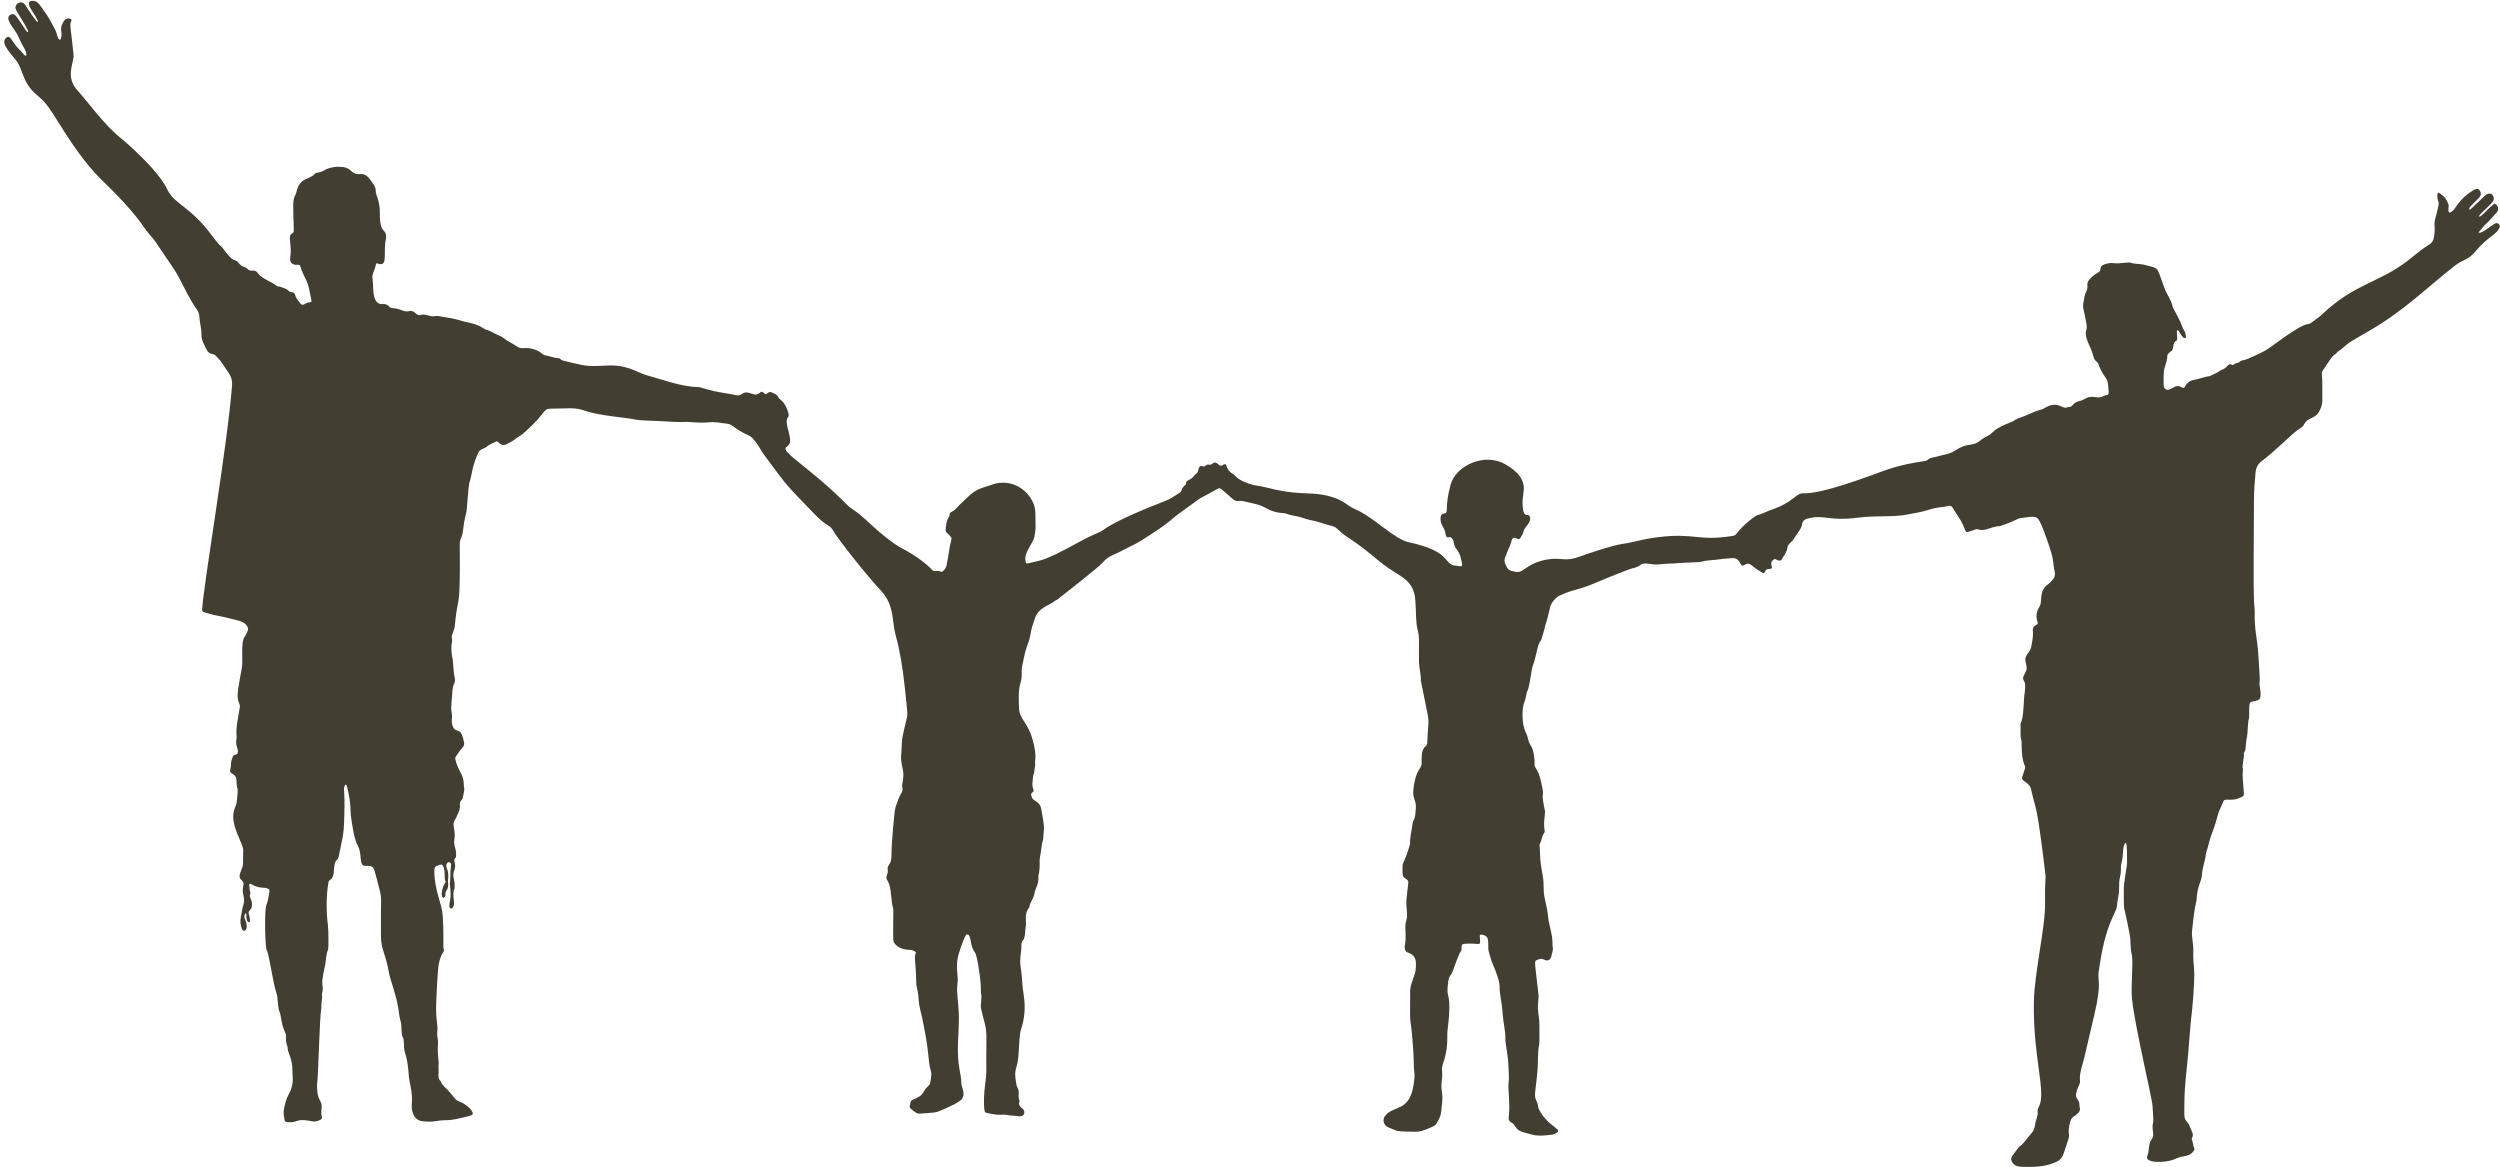
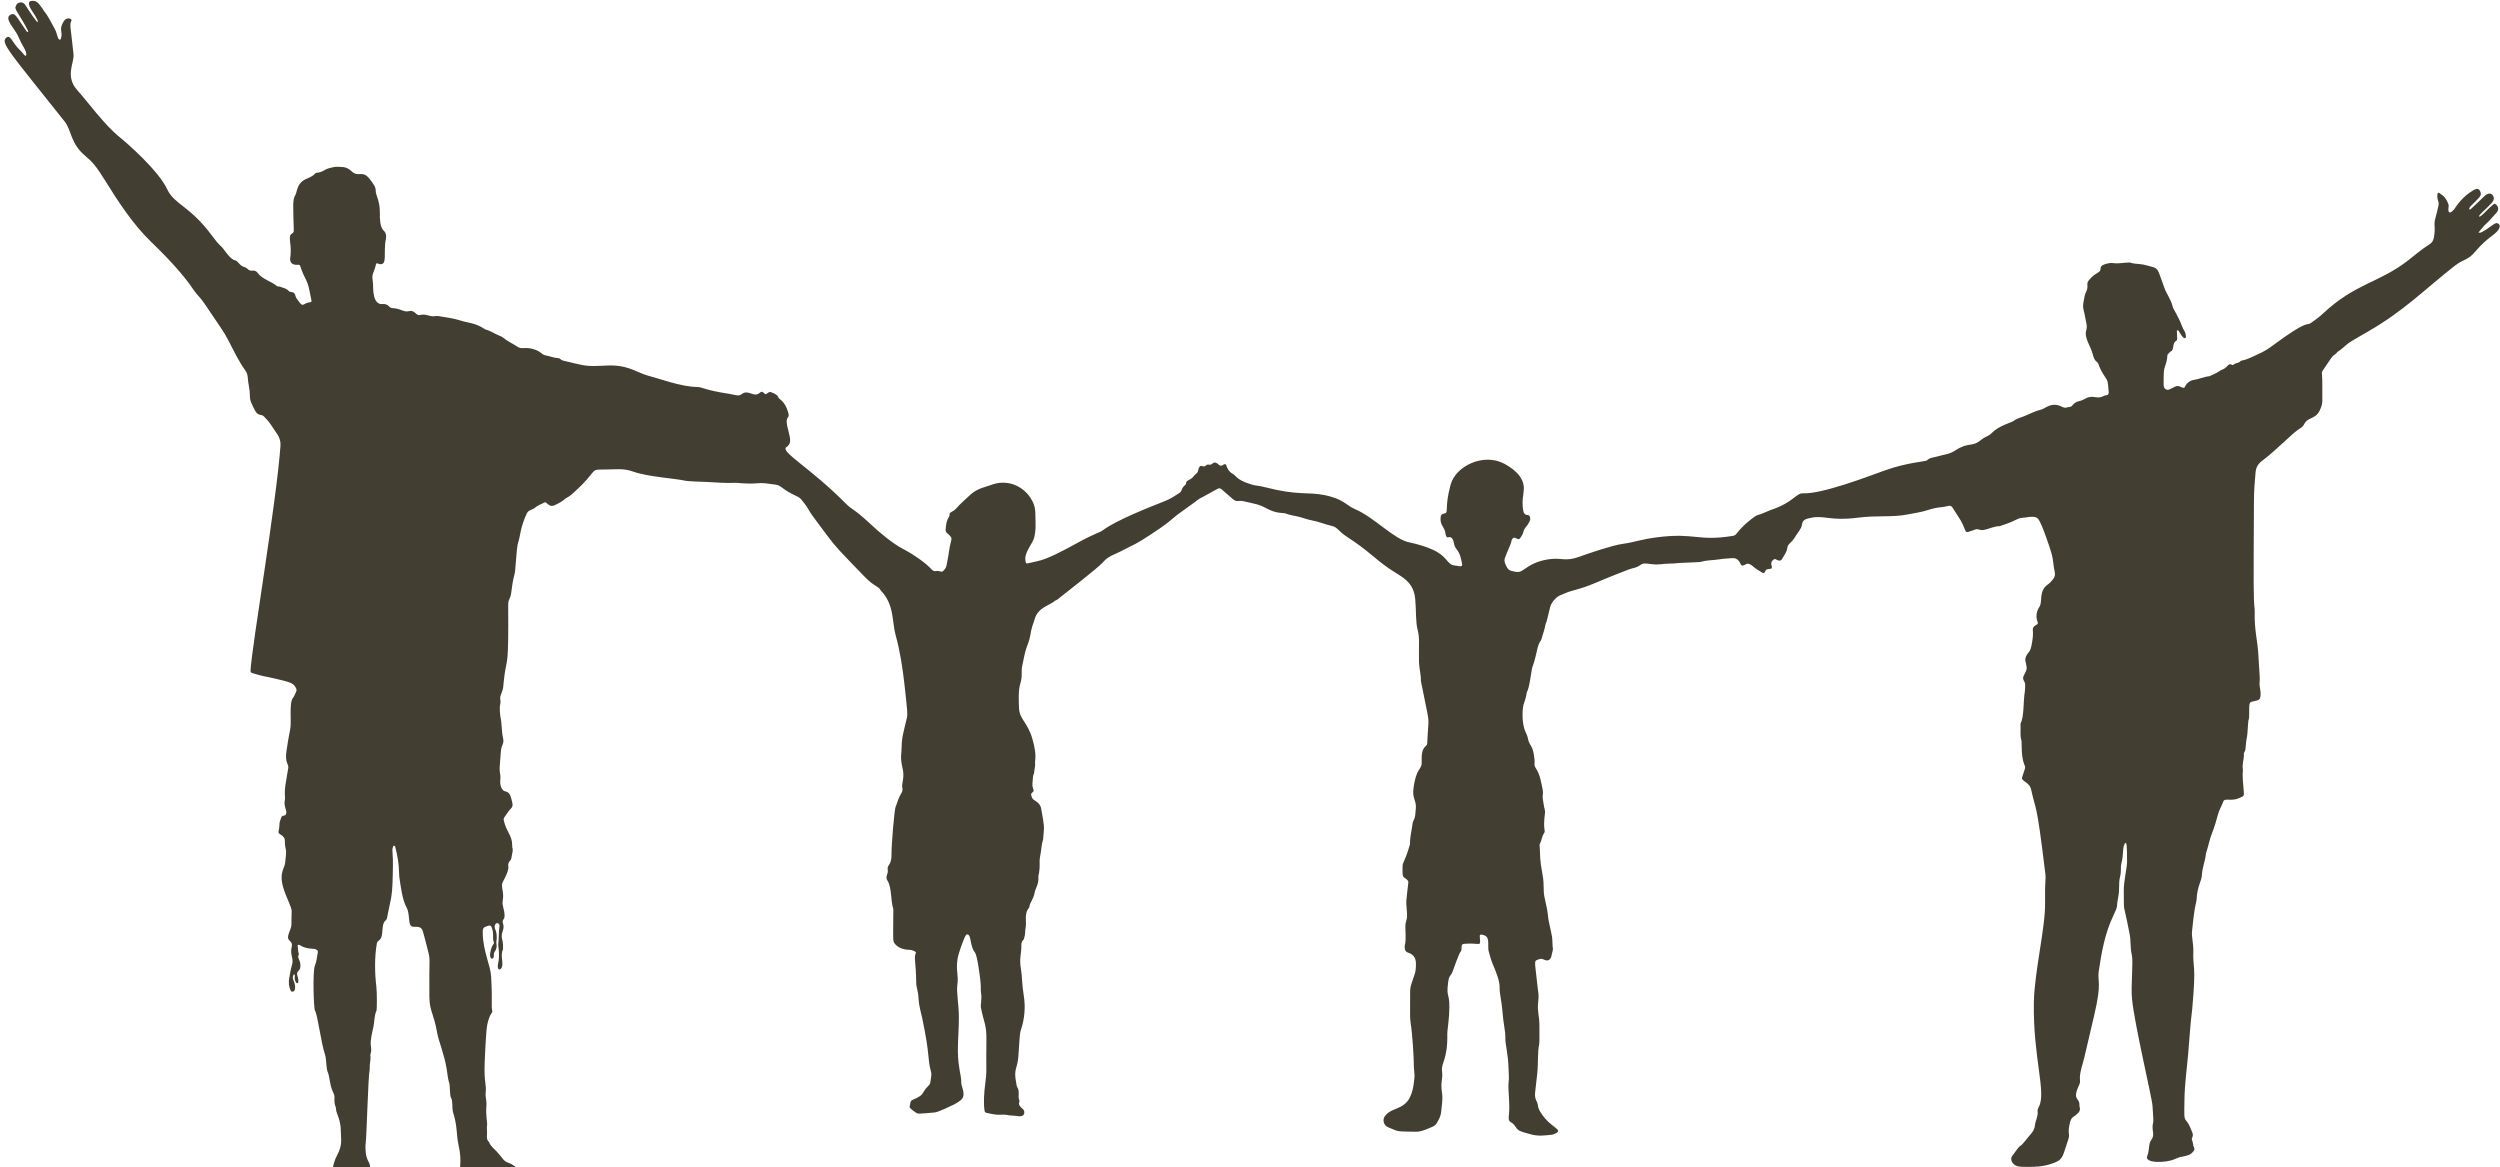
<svg xmlns="http://www.w3.org/2000/svg" fill="#423f32" height="2806.6" preserveAspectRatio="xMidYMid meet" version="1" viewBox="-10.2 -2.0 6010.7 2806.6" width="6010.7" zoomAndPan="magnify">
  <g id="change1_1">
-     <path d="M79.41,51.33c1.898-1.597,1.473-3.123,0.797-4.438c-3.476-6.769-6.983-13.503-11.466-19.718 c-6.35-8.803-15.067-24.944-4.35-26.763c14.121-2.397,18.304,5.895,28.157,19.046c1.133,1.512,1.725,3.446,2.922,4.891 c10.779,13.005,17.607,28.37,25.839,42.9c6.708,11.841,6.536,25.656,12.163,26.128c2.047,0.172,2.319-1.485,2.778-2.896 c5.745-17.672-6.588-19.681,7.042-41.727c6.746-10.911,20.69-5.89,18.326-1.091c-5.227,10.612-2.042,12.39,5.009,81.251 c2.028,19.801-21.368,52.775,9.482,86.472c23.284,25.433,64.417,82.937,102.416,113.299 c14.946,11.942,91.917,78.499,113.737,125.161c16.661,35.628,54.921,39.607,107.287,110.913 c20.253,27.578,19.653,20.985,28.865,33.736c5.264,7.287,17.423,23.972,26.736,25.461c7.383,1.18,9.726,12.752,22.751,16.368 c8.561,2.377,7.98,9.678,19.262,8.294c5.587-0.686,9.718,1.909,12.677,6.154c9.6,13.772,34.848,21.258,44.986,30.444 c1.443,1.307,3.332,1.832,5.311,1.669c2.801-0.231,5.048,1.327,7.552,2.081c6.229,1.874,12.293,3.702,16.72,8.944 c3.274,3.876,12.939-0.265,15.273,9.86c1.892,8.208,8.143,13.574,12.568,20.118c1.776,2.626,5.45,3.761,8.122,2.125 c21.695-13.289,21.222,7.892,13.451-33.38c-4.976-26.425-11.974-27.864-21.684-57.464c-1.485-4.527-2.531-4.917-7.664-4.505 c-10.95,0.879-18.408-5.208-16.935-15.851c3.593-25.966-1.463-39.13-0.723-50c0.89-13.086,9.695-5.676,9.341-18.022 c-1.819-63.49-3.03-71.549,4.116-84.708c4.325-7.964,2.922-28.551,26.854-38.336c25.162-10.288,15.607-13.348,26.596-14.659 c6.169-0.736,11.739-3.128,16.981-6.339c5.942-3.64,12.507-4.988,19.242-6.557c8.426-1.962,16.595-1.087,24.816-0.475 c7.785,0.58,14.601,4.7,20.046,9.836c17.232,16.254,25.675-3.603,43.153,17.998c12.052,14.894,15.246,21.883,15.185,28.776 c-0.108,12.198,10.611,24.35,9.944,54.705c-0.258,11.739,0.365,33.381,9.017,41.308c6.041,5.534,6.993,13.033,5.541,20.01 c-6.986,33.567,5.137,64.839-15.991,60.46c-1.556-0.322-6.703-3.948-7.737,0.423c-5.054,21.371-10.634,22.84-8.26,37.459 c2.4,14.78-0.243,22.269,3.712,39.727c2.344,10.347,8.753,19.797,19.338,18.608c6.818-0.766,12.793,1.029,17.424,6.477 c2.097,2.467,5.028,3.147,8.213,3.313c19.944,1.04,26.171,10.677,38.708,7.271c9.566-2.599,14.925,4.628,18.233,6.994 c9.528,6.813,8.439-2.447,27.606,3.174c15.683,4.6,15.12,0.225,25.912,1.834c53.434,7.967,44.211,9.962,71.342,15.365 c27.911,5.559,37.752,16.023,41.946,17.086c11.583,2.939,21.256,10.118,32.227,14.421c3.512,1.377,7.155,3.025,9.983,5.435 c10.249,8.734,22.785,13.74,33.737,21.292c4.257,2.935,9.07,3.786,14.165,3.296c16.52-1.588,34.022,4.351,43.003,11.968 c2.942,2.495,5.976,4.656,9.902,5.35c10.473,1.851,20.391,6.241,31.164,6.807c1.426,0.075,3.234,0.592,4.137,1.574 c3.942,4.29,9.244,4.856,14.442,6.017c34.562,7.722,44.261,12.9,81.031,10.856c31.762-1.765,50.614-2.099,79.681,9.42 c11.18,4.431,26.658,11.705,35.024,13.817c26.091,6.586,81.403,27.401,118.618,27.507c13.249,0.038,19.181,7.67,74.656,16.038 c18.499,2.791,25.451,7.408,33.075,1.36c15.836-12.563,28.755,8.348,42.059-2.156c6.558-5.177,6.827-4.822,13.219,1.04 c3.371,3.091,5.51-1.113,8.732-2.578c1.702-0.774,3.881-2.13,5.29-1.636c22.294,7.814,16.562,12.622,21.53,16.264 c11.905,8.727,18.046,21.123,21.724,34.973c3.51,13.219-8.065,6.195-2.885,30.69c5.534,26.166,13.498,39.983-1.958,50.561 c-16.032,10.971,56.576,48.783,142.463,135.542c18.033,18.217,15.642,8.357,62.172,51.858 c19.291,18.035,50.696,44.465,75.22,57.226c31.745,16.518,58.781,37.771,69.317,49.656c2.709,3.056,5.858,4.588,10.103,3.832 c9.159-1.63,13.402,3.637,16.623,0.603c3.761-3.542,7.592-7.542,8.755-13.013c7.552-35.547,5.181-37.123,11.648-61.629 c0.951-3.606,0.844-6.655-2.058-9.368c-2.208-2.063-3.851-4.902-6.333-6.462c-4.126-2.594-5.417-5.982-5.1-10.566 c0.674-9.771,1.945-21.495,8.31-30.448c2.043-2.873-0.075-7.16,3.055-9.473c4.761-3.518,8.616-4.107,13.757-9.961 c10.329-11.763,22.226-21.925,33.604-32.589c17.873-16.75,39.118-19.609,49.95-23.888c37.047-14.636,75.261,0.27,95.183,30.673 c15.053,22.974,11.141,34.842,12.309,68.339c0.295,8.468-1.372,16.668-2.738,24.913c-2.7,16.302-25.777,37.62-21.433,58.887 c1.885,9.224,1.372,5.684,28.511,0.231c24.731-4.968,64.442-26.514,92.253-41.78c52.745-28.954,54.881-24.977,66.213-33.348 c32.207-23.789,112.295-55.283,149.601-69.98c12.139-4.782,22.886-12.002,33.69-19.134c2.689-1.775,4.289-4.272,5.249-7.24 c3.292-10.181,10.565-11.835,10.375-14.528c-0.695-9.872,10.609-7.348,18.478-18.341c4.836-6.756,8.767-5.389,10.825-14.191 c1.361-5.822,3.303-12.353,9.359-10.082c9.831,3.688,7.721-5.415,16.754-3.446c8.97,1.956,9.516-10.366,20.498-2.463 c2.18,1.568,6.379,8.829,14.641,2.209c2.389-1.914,5.698-0.814,6.459,2.067c2.711,10.258,8.95,17.378,18.254,22.078 c2.395,1.211,7.885,12.906,36.729,22.003c5.058,1.595,10.171,3.414,15.389,4.034c16.695,1.982,32.69,7.052,49.047,10.499 c66.105,13.933,87.341,3.252,133.212,16.919c33.195,9.891,35.422,20.509,57.391,29.918c45.377,19.436,93.777,72.706,129.74,79.529 c17.663,3.351,49.249,12.714,66.682,22.909c26.725,15.628,25.529,31.966,43.728,32.896c3.77,0.193,7.485,1.296,11.25,1.798 c3.777,0.504,6.202-1.704,5.457-5.232c-2.586-12.25-4.434-24.727-12.787-34.976c-9.918-12.169-4.433-17.92-11.604-26.919 c-6.326-7.94-10.459,2.467-14.046-5.689c-3.938-8.951,1.342-6.741-9.567-25.411c-3.397-5.814-4.296-12.175-3.831-18.738 c0.466-6.577,2.524-8.82,9.71-10.275c10.5-2.127-0.922-13.26,14.488-69.375c12.236-44.554,79.744-77.522,130.554-49.208 c26.519,14.777,49.678,36.256,44.793,66.216c-0.489,2.997-0.31,6.118-0.934,9.077c-1.696,8.043-2.502,24.438,0.293,37.417 c1.208,5.609,3.647,9.6,10.459,9.822c6.463,0.211,7.4,9.779,4.702,14.968c-1.748,3.362-3.354,6.938-5.775,9.778 c-13.942,16.349-4.912,15.31-17.634,31.501c-5.796,7.376-12.948-10.026-19.45,3.49c-2.803,5.825,3.466-3.396-11.646,30.796 c-1.378,3.119-2.159,6.515-3.668,9.559c-2.924,5.901-2.952,11.717-0.263,17.612c4.084,8.958,6.297,14.527,15.47,16.807 c16.172,4.02,19.31,3.8,33.917-6.707c16.814-12.094,35.589-18.702,55.854-21.577c30.978-4.394,38.498,6.624,73.206-6.14 c22.302-8.202,79.685-27.42,102.685-30.586c31.059-4.276,44.406-11.011,84.04-16.013c91.839-11.591,95.901,10.294,182.044-3.346 c3.984-0.631,6.721-2.716,9.208-6.002c16.377-21.644,44.95-42.656,49.183-43.662c12.326-2.93,23.253-9.484,35.125-13.509 c52.108-17.667,58.153-40.027,75.177-39.193c45.493,2.229,159.538-41.704,197.031-55.184 c53.213-19.133,98.019-21.162,100.778-23.998c6.924-7.117,16.68-6.852,25.187-9.459c15.825-4.849,28.422-4.934,41.915-13.808 c34.272-22.547,39.554-7.026,62.52-25.547c13.251-10.687,17.1-7.485,28.279-18.918c14.742-15.076,47.116-24.362,49.977-26.762 c8.377-7.025,19.28-8.445,28.784-12.979c5.943-2.835,29.466-13.127,37.167-14.442c10.61-1.812,24.609-20.38,51.155-6.878 c9.025,4.591,11.08,0.519,17.563,0.37c9.245-0.212,7.032-10.929,24.877-14.454c12.876-2.544,17.218-13.044,37.951-9.041 c9.087,1.754,14.453-0.297,21.879-3.888c2.713-1.312,6.561-0.117,8.402-2.881c2.217-3.328,1.136-7.391,0.879-11.113 c-1.365-19.807-2.738-22.58-6.114-27.484c-20.617-29.946-14.998-34.095-22.098-39.603c-5.848-4.534-7.577-10.648-9.413-17.518 c-5.767-21.575-21.355-40.184-15.902-58.382c1.821-6.075,1.393-11.834,0.028-17.951c-2.314-10.378-3.688-20.944-6.498-31.253 c-2.037-7.469-0.999-15.163,0.604-22.651c1.431-6.688,2.096-13.89,5.177-19.777c7.835-14.966-1.317-19.57,7.709-29.558 c10.229-11.318,10.925-11.067,21.947-17.952c10.75-6.715-0.906-14.09,14.863-19.355c19.708-6.58,19.393-0.71,39.446-3.007 c3.086-0.353,20.744-1.798,21.517-1.504c10.515,4.006,21.818,2.874,32.593,5.026c7.445,1.487,14.686,3.967,22.078,5.753 c8.219,1.986,13.009,7.258,15.729,15.007c4.159,11.845,8.622,23.583,12.766,35.432c4.657,13.313,16.997,30.592,19.035,42.33 c1.445,8.32,15.254,26.859,23.235,49.518c3.664,10.4,8.27,11.34,9.558,25.403c0.191,2.093-2.77,5.167-5.618,2.663 c-9.858-8.662-10.272-18.409-14.606-18.126c-2.104,0.138-1.661,2.111-1.628,3.432c0.423,17.323,1.838,20.126-1.726,21.923 c-10.132,5.107-4.191,22.137-12.756,25.321c-2.356,0.876-3.12,3.282-4.93,4.565c-6.717,4.763-0.23,6.917-9.091,31.149 c-3.405,9.313-3.275,14.199-3.399,41.859c-0.012,2.632,0.043,5.378,0.757,7.875c1.547,5.415,7.563,8.368,12.754,6.231 c12.53-5.156,16.716-11.232,26.482-6.806c4.277,1.938,9.438,4.731,11.094,0.603c3.833-9.543,13.702-15.759,20.375-16.643 c13.241-1.754,25.448-7.886,38.803-9.158c7.537-3.614,15.382-6.607,22.446-11.177c2.231-1.443,4.364-3.242,6.815-4.094 c5.563-1.934,10.096-4.989,13.891-9.541c7.322-8.779,11.761,0.346,14.198-2.427c4.53-5.151,12.503-3.494,16.96-8.728 c0.689-0.81,1.907-1.448,2.968-1.62c14.464-2.343,26.918-9.988,40.068-15.613c12.561-5.373,24.235-12.756,35.273-20.952 c87.956-65.302,80.31-45.694,91.683-54.108c9.173-6.787,18.693-13.092,27.055-20.975c79.518-74.971,134.678-73.831,206.126-129.159 c16.832-13.034,32.868-27.202,51.074-38.407c6.307-3.881,9.652-9.283,10.915-16.511c5.098-29.19-2.093-27.82,4.461-49.736 c2.719-9.093,4.498-18.468,6.668-27.725c0.901-3.845,0.295-7.583-1.025-11.216c-2.906-7.999-2.937-22.727,3.198-18.443 c10.54,7.359,16.059,12.097,21.642,27.033c2.212,5.919-1.929,10.718,0.8,18.023c1.897,5.078,9.99-1.738,13.149-6.186 c6.838-9.627,19.267-29.589,45.73-45.399c6.377-3.809,12.084-5.559,15.882,0.866c5.692,9.63,0.834,14.25-7.997,23.266 c-17.401,17.766-15.482,13.99-17.595,20.403c-0.137,0.415,0.853,2.637,1.998,1.824c5.255-3.733,0.398-0.156,34.971-32.583 c15.159-14.217,25.151,0.805,21.537,10.084c-3.507,9.011-27.622,27.75-34.703,37.451c-0.993,1.36,1.26,2.234,1.781,1.949 c9.466-5.173,23.064-23.621,35.665-31.269c8.157,3.927,11.924,13.827,4.351,21.999c-8.792,9.492-17.079,19.545-26.612,28.229 c-6.285,5.725-10.792,12.506-16.702,19.376c5.807,1.196,8.458,0.058,32.189-16.711c5.833-4.121,11.486-9.142,17.004-3.402 c2.015,2.096,2.557,4.589,1.627,7.378c-6.033,18.096-25.481,19.041-59.226,59.252c-17.141,20.427-27.581,16.848-49.454,34.02 c-70.311,55.201-121.82,108.257-208.136,157.706c-5.484,3.141-41.125,23.519-46.136,27.363 c-9.051,6.943-16.967,15.32-26.822,21.256c-2.999,5.095-8.935,7.081-12.438,11.441c-5.994,7.456-15.92,23.744-22.016,31.926 c-1.892,2.539-3.349,5.025-3.047,8.309c1.778,19.376,0.581,38.807,1.021,58.208c0.226,9.945,0.761,16.856-6.75,31.939 c-5.021,10.082-11.741,13.984-21.105,18.151c-19.312,8.59-11.627,16.146-26.217,24.404c-16.773,9.493-55.938,51.842-91.014,77.812 c-8.841,6.546-14.219,15.267-15.336,26.769c-2.172,22.371-3.796,44.754-3.922,67.228c-1.211,215.314-0.998,237.712,1.318,259.15 c0.368,3.401,0.601,6.848,0.5,10.262c-1.213,40.884,6.416,67.045,8.489,98.798c3.885,59.491,3.964,62.068,3.364,68.389 c-1.323,13.907,2.639,16.13,2.24,31.786c-0.349,13.66-5.705,12.769-17.996,15.796c-9.807,2.416-9.3,1.51-9.458,33.649 c-0.07,13.995-1.727,4.687-2.67,21.371c-2.604,46.165-3.351,23.117-5.521,52.069c-0.398,5.309-0.312,10.665-3.538,15.335 c-0.617,0.892-1.094,2.167-1.01,3.215c1.034,12.947-4.958,25.469-2.296,38.498c-1.766,17.156,0.846,34.11,1.987,51.161 c0.899,13.423,1.21,11.771-11.551,17.422c-18.837,8.341-34.091-1.478-37.588,8.036c-3.926,10.683-9.962,20.424-12.945,31.595 c-3.921,14.686-8.134,29.411-13.807,43.48c-6.026,14.941-8.791,30.704-13.777,45.866c-0.825,2.511-1.429,5.15-1.701,7.775 c-1.724,16.57-8.055,27.636-9.317,49.282c-0.732,12.562-10.951,26.321-12.55,55.471c-0.843,15.359-3.551,3.645-11.153,79.055 c-1.133,11.235,3.675,32.666,3.207,45.491c-1.7,46.559,7.629,26.39-2.706,141.234c-4.736,36.263-6.584,73.157-9.862,109.585 c-3.186,35.399-8.261,71.27-8.73,106.767c-0.527,40.395-1.751,45.198,4.631,52.474c6.688,7.624,9.764,17.033,13.626,26.07 c5.379,12.586-2.874,13.672-0.056,19.848c2.716,5.951,1.875,12.817,5.043,18.644c1.429,2.629,0.662,5.291-1.081,7.474 c-3.578,4.484-7.399,8.703-13.339,10.177c-4.06,1.007-8.011,2.682-12.12,3.204c-7.302,0.929-14.044,3.417-20.599,6.45 c-20.276,9.383-74.042,10.493-65.536-8.127c5.481-12.001,2.615-28.826,8.957-37.157c11.479-15.086-0.298-22.828,5.351-44.079 c0.922-3.468-1.41-30.33-1.722-38.554c-0.663-17.478-43.215-195.061-49.343-257.679c-3.163-32.322,3.793-88.697-0.63-106.733 c-3.829-15.616-1.843-31.742-4.801-47.389c-16.923-89.511-13.432-42.863-14.328-104.646c-0.343-23.599,7.035-52.021,7.859-69.055 c0.321-6.637-0.166-41.118-1.54-44.427c-0.411-0.989-1.058-2.202-1.93-2.602c-1.313-0.603-1.651,0.842-2.104,1.782 c-6.372,13.209-1.794,22.679-8.102,48.189c-2.524,10.204,0.688,16.166-3.173,31.689c-4.127,16.586-0.113,27.752-4.571,49.915 c-4.967,24.701,1.399,16.499-11.67,43.68c-19.842,41.268-28.12,87.139-34.849,132.607c-3.896,26.324,8.151,24.775-10.717,105.338 c-8.029,34.282-16.058,68.563-24.087,102.845c-3.632,15.51-10.53,33.135-10.668,49.061c-0.05,5.768,1.458,8.455-0.729,14.331 c-2.434,6.543-5.633,12.09-7.465,19.125c-4.891,18.797,7.311,16.256,7.217,31.124c-0.009,1.521-0.256,3.178,0.239,4.543 c3.042,8.4-1.262,13.799-7.281,18.589c-1.489,1.186-2.76,2.782-4.422,3.59c-8.179,3.974-10.551,11.505-12.215,19.47 c-5.623,26.904,2.333,21.637-3.921,39.419c-11.653,33.15-11.059,44.874-29.833,52.411c-18.914,7.593-35.589,12.406-79.486,11.021 c-10.232-0.321-16.909-1.24-23.533-9.04c-4.039-4.756-4.979-11.84-1.462-16.771c27.116-38.014,12.692-13.651,31.848-36.924 c4.089-4.97,7.767-10.219,12.224-14.977c5.667-6.049,10.059-13.323,10.866-22.163c1.017-11.155,8.087-21.994,6.38-33.364 c-0.611-4.072,1.478-8.223,3.375-11.959c17.68-34.811-14.666-118.251-12.397-250.237c1.256-73.093,28.027-180.831,26.988-239.371 c-0.945-53.171,2.257-56.314,0.919-67.341c-22.44-185.037-22.117-147.825-34.347-204.482c-4.37-20.232-25.528-19.143-21.464-30.987 c2.087-6.079,3.883-12.258,6.031-18.314c4.139-11.675-7.263-5.837-7.588-59.297c-0.023-3.791,0.209-7.764-0.799-11.337 c-3.398-12.037-0.966-24.274-1.819-36.379c-0.079-1.115-0.031-2.393,0.433-3.37c8.544-17.986,5.926-53.018,9.954-76.489 c0.893-5.205,0.555-10.622,0.771-15.943c0.357-8.785-8.266-12.242-3.617-21.676c5.173-10.5,8.779-15.414,6.699-23.486 c-0.758-2.942-0.839-6.084-1.797-8.945c-2.267-6.766-0.6-12.742,3.013-18.461c4.833-7.653,8.284-7.247,11.576-25.378 c2.051-11.295,3.698-22.383,2.58-33.875c-1.249-12.858,14.711-10.988,11.629-18.783c-5.353-13.539-2.942-26.148,4.687-38.045 c7.401-11.541-3.035-37.399,20.426-53.265c4.553-3.079,7.681-7.28,11.161-11.293c4.472-5.156,6.297-10.278,4.825-17.616 c-6.707-33.457-0.077-26.503-19.534-80.663c-3.649-10.158-9.279-26.64-16.08-40.268c-6.928-13.881-10.71-14.476-45.571-9.385 c-4.901,0.716-9.531,2.596-13.862,5.095c-9.435,5.446-37.089,14.451-37.192,14.451c-11.632,0.036-22.104,4.938-33.026,7.92 c-18.113,4.946-16.525-3.882-27.752,0.846c-5.23,2.203-10.755,3.749-16.233,5.303c-2.42,0.687-4.523-0.365-5.521-2.842 c-10.59-26.329-8.593-20.112-31.02-55.684c-5.43-8.613-10.986-2.578-25.288-1.375c-11.839,0.996-23.329,3.551-34.544,7.267 c-15.236,5.048-31.103,7.016-46.725,10.214c-38.139,7.808-72.656,1.732-122.764,8.201c-63.272,8.169-80.319-6.404-110.316,0.014 c-10.402,2.226-21.214,3.539-22.418,16.748c-0.849,9.325-12.608,22.457-14.863,26.618c-10.396,19.186-18.8,17.16-20.475,29.612 c-1.379,10.257-7.92,17.99-12.806,26.499c-2.376,4.139-6.807,4.613-11.962,1.827c-2.345-1.267-4.324-3.213-7.221-1.29 c-14.214,9.439,0.482,20.285-7.235,22.387c-5.969,1.627-11.491-0.483-14.128,7.003c-1.328,3.77-3.852,4.595-6.995,2.444 c-7.52-5.148-15.802-9.204-22.555-15.441c-4.644-4.289-11.81-8.288-17.178-4.332c-1.772,1.306-4.065,2.01-6.221,2.66 c-1.986,0.6-3.849-0.183-4.915-1.945c-1.73-2.862-6.413-17.254-21.1-15.749c-10.213,1.047-20.522,1.072-30.679,2.863 c-3.367,0.594-6.789,0.929-10.2,1.204c-51.759,4.169-10.92,4.858-63.461,6.596c-40.756,1.349-25.653,2.196-44.385,2.425 c-23.568,0.288-24.844,3.993-47.787,1.079c-9.452-1.2-16.942-3.09-24.271,2.263c-10.653,7.781-16.746,6.579-27.45,10.668 c-97.272,37.144-81.427,36.146-138.66,51.968c-9.614,2.658-18.463,6.999-27.587,10.689c-8.98,3.631-21.609,18.586-23.36,28.275 c-0.953,5.274-8.61,34.856-8.657,34.956c-1.426,3.074-2.604,6.387-3.158,9.718c-1.758,10.579-6.036,20.428-8.573,30.774 c-1.834,7.482-5.087,4.559-10.079,23.951c-3.787,14.716-6.16,29.81-12.017,43.98c-2.307,5.581-6.724,50.39-13.271,60.495 c-0.893,1.38-0.152,8.278-8.573,31.889c-0.912,2.56-6.117,40.496,5.652,64.885c8.889,18.422,2.471,16.495,13.352,33.829 c5.449,8.681,9.038,31.83,7.812,42.066c-0.435,3.634,0.841,6.832,2.74,9.692c10.415,15.689,13.214,33.828,16.82,51.709 c2.471,12.256-1.359,10.505,0.672,24.9c4.083,28.948,5.982,24.553,4.907,32.569c-5.538,41.302,2.462,41.138-1.995,47.441 c-5.626,7.956-5.755,18.091-10.48,26.437c-0.817,1.443-0.319,3.708-0.209,5.581c1.422,24.348,0.202,32.821,6.279,64.641 c6.24,32.673,0.403,37.731,6.226,62.159c9.252,38.812,6.723,41.208,8.963,51.634c10.776,50.129,8.032,35.021,9.433,58.164 c0.092,1.519-0.239,3.14,0.179,4.549c2.443,8.235-2.025,15.572-2.98,23.353c-0.269,2.193-4.405,11.843-13.177,9.606 c-6.112-1.558-8.419-5.679-17.398-2.384c-12.062,4.426-9.462,1.275-3.852,55.264c3.657,35.191,4.837,25.378,2.477,49.89 c-2.003,20.792,2.915,29.396,3.168,52.282c0.03,2.674,0.356,42.179-0.357,45.669c-4.754,23.258-1.793,41.895-4.981,72.8 c-4.869,47.191-7.97,51.515-1.828,64.211c6.668,13.785,0.236,12.466,11.185,29.527c23.805,37.097,56.094,39.163,33.13,49.701 c-2.384,1.094-4.971,2.094-7.546,2.366c-15.896,1.681-31.858,3.76-47.674-0.334c-29.348-7.596-32.782-9.333-37.748-16.588 c-3.645-5.323-7.211-10.625-13.404-13.661c-5.458-2.676-4.937-10.557-4.189-16.714c3.322-27.34-2.754-62.953-0.719-77.49 c1.86-13.298-0.107-26.561-0.386-39.847c-0.521-24.784-7.688-55.9-7.358-64.586c0.422-11.101-1.087-22.029-2.945-32.876 c-2.958-17.279-3.66-34.792-5.994-52.126c-2.798-20.785-5.177-28.433-4.896-39.567c0.388-15.293-7.598-35.894-16.541-56.487 c-4.425-10.187-6.709-20.996-9.919-31.531c-0.757-2.485-0.648-5.263-0.745-7.913c-0.598-16.372,2.29-27.275-13.236-30.902 c-11.032-2.577-6.333,3.739-6.439,17.28c-0.07,9.099-6.621,1.548-39.118,4.41c-9.294,0.819-2.867,14.033-7.361,18.245 c-4.071,3.816-17.268,41.771-19.678,48.426c-4.102,11.327-8.362,7.899-10.596,24.789c-5.848,44.205,5.701,19.863,2.118,79.39 c-1.002,16.652-4.411,40.04-4.292,45.444c1.364,62.38-15.128,68.817-12.62,89.767c2.479,20.701-4.179,24.527-0.193,51.187 c2.558,17.106-0.162,26.622-1.853,46.554c-0.834,9.835-5.575,18.831-10.735,27.347c-2.686,4.431-6.693,7.07-11.318,9.096 c-22.152,9.706-29.68,11.683-40.172,11.499c-50.083-0.878-38.304-0.068-65.546-10.863c-10.143-4.019-14.175-17.673-7.705-26.476 c20.4-27.761,59.417-8.23,69.39-77.21c4.343-30.036,0.161-20.147,0.05-55.742c-0.015-4.811-2.42-61.237-7.861-94.349 c-1.674-10.191-0.513-31.614-0.751-71.923c-0.041-6.968,1.101-13.587,3.458-20.108c2.197-6.078,3.798-12.383,6.195-18.375 c4.072-10.177,4.586-20.76,4.158-31.443c-0.434-10.823-5.463-18.762-15.721-22.996c-5.384-2.225-10.409-2.35-11.184-13.666 c-0.624-9.137,3.64-3.31,1.669-46.629c-0.91-20.008,5.902-15.734,3.536-40.532c-2.657-27.84-1.268-23.502,3.532-69.29 c0.212-2.027-0.407-3.714-1.946-5.077c-1.707-1.512-3.152-3.524-5.118-4.502c-8.571-4.263-6.716-11.9-6.838-28.189 c-0.089-11.865,4.674-8.864,16.951-50.606c0.531-1.806,1.051-3.718,1.021-5.572c-0.256-16.126,4.327-31.62,6.134-47.473 c0.254-2.23,0.754-4.647,1.888-6.525c5.396-8.938,4.799-18.983,5.827-28.762c2.108-20.061-8.452-23.566-5.75-47.095 c6.054-52.733,20.596-46.172,19.879-64.435c-1.709-43.651,12.889-34.822,13.377-46.278c3.378-79.208,8.653-27.322-15.266-149.918 c0.449-15.322-4.222-30.147-4.525-45.366c-0.918-46.123,2.115-55.856-3.061-76.246c-5.361-21.115-3.199-40.417-5.909-73.864 c-3.631-44.809-33.15-54.077-63.982-75.308c-33.18-22.847-48.773-42.098-98.351-74.308c-24.276-15.772-23.839-23.996-37.565-27.199 c-17.013-3.97-33.177-10.907-50.49-13.967c-8.538-1.509-16.759-4.783-25.152-7.158c-12.385-3.505-25.419-4.455-37.429-9.471 c-2.863-1.195-20.762,1.398-44.565-11.795c-18.493-10.249-28.597-10.93-56.38-17.427c-10.488-2.452-14.87,3.607-24.853-5.131 c-8.879-7.772-17.979-15.294-26.754-23.181c-3.342-3.004-6.172-3.384-10.123-1.178c-62.184,34.714-32.75,16.226-59.605,35.65 c-44.842,32.434-25.749,17.556-57.168,43.335c-18.553,15.224-69.929,48.401-80.745,53.521 c-17.173,8.129-33.672,17.756-51.105,25.234c-10.462,4.488-19.474,9.911-26.601,18.718c-9.234,11.411-101.98,83.516-102.109,83.621 c-4.122,3.364-7.865,7.232-13.213,8.708c-11.248,11.517-41.439,15.075-49.338,45.748c-1.419,5.509-3.793,10.766-5.434,16.227 c-5.131,17.078-2.757,22.321-11.58,45.096c-7.085,18.288-9.602,37.965-11.727,46.393c-4.716,18.697,1.393,24.077-5.665,47.262 c-4.7,15.437-3.447,41.966-2.734,57.839c1.217,27.075,20.51,32.926,32.422,74.712c5.128,17.986,8.846,36.247,5.995,55.157 c1.283,7.286-1.039,14.288-1.698,21.42c-0.175,1.89-0.091,3.974-0.878,5.606c-3.101,6.426-2.254,13.354-3.289,20.026 c-2.614,16.86,6.508,19.547,0.483,24.738c-2.025,1.745-4.633,3.689-3.894,6.525c1.12,4.302,1.906,9.013,6.17,11.797 c9.492,6.196,16.054,10.729,18.12,22.197c7.891,43.806,6.693,43.183,6.219,51.993c-0.086,1.597-1.508,20.111-1.618,20.458 c-4.374,13.845-4.397,28.443-7.481,42.493c-0.914,4.164-1.163,8.256-1.045,12.448c0.769,27.361-3.511,31.164-3.03,36.259 c1.595,16.849-7.302,27.427-8.895,37.165c-2.78,17.002-12.153,24.739-12.481,34.054c-0.156,4.414-10.012,6.973-8.664,32.011 c0.349,6.477,0.58,12.949-0.717,19.347c-1.51,7.451-0.292,15.236-2.954,22.566c-0.767,2.112-0.672,4.603-2.499,6.219 c-4.147,3.669-4.669,8.51-4.625,13.568c0.189,21.761-5.739,28.759-0.808,57.95c3.266,19.335,1.52,31.613,6.726,63.51 c3.815,23.382,2.566,52.512-6.614,79.84c-4.04,12.026-3.04,20.563-6.58,65.705c-2.375,30.268-11.851,28.315-5.178,62.924 c0.712,3.697,0.821,7.629,2.934,10.965c6.467,10.207,0.186,23.374,4.688,31.093c2.458,4.214-7.687,8.022,8.466,20.951 c4.81,3.849,5.193,14.737-2.57,16.713c-2.175,0.553-4.616,1.104-6.731,0.664c-9.355-1.944-18.966-1.042-28.357-3.049 c-5.49-1.173-11.391-0.909-17.071-0.601c-11.231,0.609-21.849-2.617-32.675-4.563c-2.466-0.444-4.149-2.051-4.584-4.499 c-3.347-18.833-1.001-46.846,1.287-63.595c4.902-35.882,1.77-32.622,3.01-108.329c0.58-35.391-6.173-40.762-13.057-76.092 c-1.728-8.866,3.142-20.071-0.187-38.655c-1.251-6.995,2.948-8.658-7.498-70.254c-0.511-3.012-4.181-20.682-6.112-23.059 c-11.93-14.683-9.786-36.138-15.141-42.4c-2.51-2.935-5.424-3.116-7.517-0.1c-4.54,6.542-17.844,43.39-19.863,56.762 c-4.445,29.438,2.939,38.699-0.473,62.566c-2.539,17.769,3.522,46.806,3.646,76.312c0.173,41.305-4.951,75.84-0.618,111.77 c3.152,26.135,6.888,34.516,6.263,46.299c-0.577,10.887,15.338,32.611-4.004,44.946c-4.168,2.658-8.157,5.712-12.594,7.814 c-7.259,3.438-37.92,18.741-47.305,19.549c-38.415,3.305-40.079,3.944-45.05,0.376c-11.276-8.095-17.265-11.217-14.313-18.065 c1.771-4.11-0.979-9.537,7.181-13.006c13.96-5.932,20.359-9.651,24.683-17.318c9.504-16.849,16.783-16.078,17.35-26.136 c0.237-4.2,3.595-15.079,1.612-22.637c-9.801-37.348-1.342-33.917-21.169-129.406c-2.999-14.445-7.973-29.261-8.863-45.824 c-1.345-25.019-5.557-25.024-5.725-41.773c-0.456-45.636-6.153-59.93-0.958-69.122c2.2-3.892-9.644-8.117-14.386-8.099 c-11.793,0.044-27.538-3.588-35.805-14.359c-5.041-6.567-4.319-7.647-4.166-45.745c0.15-37.045,0.551-37.196,0.01-38.811 c-6.227-18.623-3.221-51.539-13.906-67.663c-6.493-9.797,2.698-14.48,0.7-26.512c-1.978-11.908,9.43-9.599,9.091-35.713 c-0.302-23.289,6.882-107.756,9.783-114.703c4.528-10.843,7.015-22.517,13.586-32.542c2.78-4.241,3.943-9.156,2.566-14.205 c-2.314-8.482,6.019-23.52,0.96-44.922c-6.847-28.964-2.707-34.106-2.522-52.07c0.241-23.625,4.352-35.209,12.644-70.577 c1.9-8.105,1.784-10.984-5.646-78.331c-4.508-40.864-10.642-81.428-21.624-121.168c-9.001-32.57-2.451-71.896-35.197-106.352 c-29.466-31.004-102.89-122.48-116.39-146.506c-6.879-12.242-13.429-6.474-42.919-37.14 c-56.441-58.692-64.228-65.683-85.804-94.695c-35.047-47.126-39.822-52.757-44.736-62.033c-4.68-8.835-10.95-16.455-17.131-24.189 c-3.172-3.968-7.014-6.747-11.66-8.854c-36.519-16.563-36.735-26.056-50.634-27.758c-22.097-2.706-28.626-5.012-46.519-3.253 c-20.532,2.019-46.402-1.39-48.997-1.248c-22.87,1.253-45.648-0.693-68.44-1.952c-6.887-0.38-46.144-1.202-55.803-3.424 c-21.802-5.014-87.967-9.047-122.366-21.359c-26.311-9.417-41.508-4.781-83.792-4.987c-16.028-0.078-12.918,12.286-51.521,47.525 c-7.77,7.093-15.033,15.1-24.702,20.043c-9.439,4.826-3.974,6.05-29.017,17.889c-15.742,7.442-18.437-10.409-25.444-6.251 c-7.16,4.249-15.379,6.433-21.87,12.13c-6.774,5.946-15.952,5.243-20.084,14.076c-15.322,32.754-16.104,55.372-19.097,64.296 c-5.131,15.301-4.395,22.683-9.18,75.735c-0.588,6.516-5.57,17.811-8.634,47.088c-2.126,20.316-7.921,17.578-7.804,33.035 c1.148,151.175-2.913,126.052-8.667,167.07c-4.346,30.986-1.111,29.565-8.591,48.017c-4.742,11.697,1.165,11.442-2.301,25.745 c-1.595,6.585,0.131,24.234,1.032,28.367c3.738,17.155,2.399,34.907,6.42,52.028c1.216,5.177,0.705,10.114-1.732,15.413 c-4.618,10.044-3.245,14.688-5.942,43.755c-2.612,28.142,2.609,21.172,0.75,40.93c-0.9,9.569,1.847,25.12,13.084,27.042 c11.009,1.883,13.122,15.159,16.061,27.916c1.118,4.855,0.361,9.098-3.167,12.645c-6.209,6.245-10.557,13.855-15.725,20.866 c-1.788,2.426-2.481,4.54-1.919,7.274c5.669,27.594,20.438,36.803,20.284,60.082c-0.086,13.148,4.125,2.809-2.228,32.681 c-1.102,5.185-8.42,7.803-7.17,17.436c1.147,8.84-2.356,16.382-5.915,23.964c-2.097,4.468-4.011,9.064-6.567,13.263 c-7.381,12.128,3.477,22.795-0.906,47.076c-2.09,11.574,4.498,19.837,4.414,34.919c-0.017,3.076-0.003,6.148-2.152,8.651 c-2.479,2.888-2.934,6.156-1.739,9.62c5.651,16.389-6.262,22.44-2.061,37.818c2.196,8.034,2.6,16.487,2.303,24.885 c-8.31,17.476,4.397,37.001-5.444,47.413c-1.457,1.542-4.665,2.437-6.416-1.109c-1.349-2.732-0.616-9.304-0.129-11.244 c5.104-20.314,0.116-44.406,0.428-46.503c2.128-14.324,0.598-28.892,2.938-43.19c0.467-2.857,0.082-5.228-2.469-7.014 c-6.431-4.502-11.202,6.191-7.914,13.16c6.891,14.606,2.346,30.654,2.963,33.624c1.634,7.86,0.584,15.062-4.321,21.639 c-3.938,5.281,1.158,13.384-5.708,16.196c-2.814,1.153-5.808-5.426-5.046-11.151c3.242-24.331,11.203-23.87,9.081-28.747 c-4.268-9.81,0.952-17.425-4.518-33.719c-2.048-6.1-4.353-7.232-10.216-5.338c-11.107,3.588-12.224,5.669-12.015,17.166 c0.818,45.038,18.667,76.595,20.198,105.052c3.772,70.112-0.547,64.26,2.826,83.148c0.72,4.031-7.359,6.74-12.448,33.837 c-2.799,14.906-5.535,77.796-5.961,89.946c-1.788,50.974,5.048,49.689,2.283,74.001c-0.802,7.053,2.812,17.958,1.991,27.22 c-2.044,23.054,2.233,44.391,1.774,46.593c-1.741,8.348,0.374,16.682-0.462,25.031c-0.644,6.431-0.456,13.031,5.15,17.849 c3.13,9.542,11.264,15.11,17.68,21.993c15.956,17.119,16.357,23.553,28.104,27.414c13.123,4.313,26.056,17.549,26.868,18.837 c5.784,9.179,7.874,12.311-5.049,15.667c-57.708,14.984-48.682,6.949-78.696,12.044c-10.896,1.849-22.131,1.654-33.036,0.286 c-9.325-1.17-16.969-6.173-21.173-15.448c-10.439-23.024,2.499-26.198-8.549-75.358c-5.133-22.842-2.054-43.237-12.67-76.399 c-3.409-10.65-0.021-27.899-5.043-35.583c-3.301-5.052-2.629-30.344-3.818-33.752c-4.042-11.592-4.671-23.818-6.685-35.776 c-6.167-36.608-19.166-66.333-22.413-84.662c-8.916-50.335-18.879-54.166-19.201-88.789c-0.883-94.926,2.624-85.648-2.461-107.035 c-1.501-6.315-11.494-45.717-13.718-51.841c-3.675-10.12-11.848-9.2-22.242-9.34c-15.12-0.205-6.493-28.501-16.481-46.532 c-10.253-18.51-14.07-51.145-17.462-74.064c-0.991-6.696,0.999-31.261-9.634-71.059c-0.302-1.129-0.608-3.043-2.583-3.231 c-0.634-0.061-1.725,0.286-1.92,0.748c-5.363,12.687,0.325,4.688-1.474,68.006c-0.914,32.177-0.618,45.378-8.988,81.376 c-4.903,21.086-4.011,26.152-8.06,29.344c-8.441,6.654-7.112,21.831-8.69,33.27c-2.379,17.254-10.939,13.156-12.531,22.061 c-5.883,32.903-5.073,73.045-1.245,103.398c1.866,14.798,1.406,56.146,0.482,58.107c-5.813,12.339-4.701,26.024-7.454,38.972 c-2.046,9.622-8.14,33.115-6.303,44.918c2.811,18.056-1.675,19.648-1.075,23.699c1.529,10.319-2.116,20.376-1.488,30.642 c0.069,1.13,0.117,2.315-0.138,3.401c-3.877,16.522-7.174,160.673-9.655,177.742c-0.99,6.814-0.507,13.68,0.041,20.523 c1.995,24.926,12.67,23.134,10.274,42.664c-2.685,21.889,5.274,22.061-3.022,26.634c-12.539,6.912-20.321,3.283-27.629,2.139 c-33.356-5.215-23.061,5.047-51.833,3.645c-3.887-0.189-5.747-1.47-6.366-5.239c-1.345-8.192-3.435-16.202-1.845-24.822 c2.357-12.782,5.186-25.112,11.59-36.729c6.643-12.052,10.653-25.156,9.737-39.34c-1.396-21.612,1.516-33.106-9.464-60.433 c-4.104-10.214-1.909-12.564-3.611-16.568c-3.076-7.237-3.382-14.702-2.839-22.417c0.384-5.452-2.177-10.401-4.361-15.213 c-7.879-17.359-6.509-34.086-12.567-48.109c-2.812-6.511-2.768-30.994-5.672-39.417c-9.717-28.186-17.62-94.959-24.293-106.47 c-3.392-5.852-5.78-94.886-0.354-107.757c4.352-10.325,4.994-21.422,7.124-32.204c1.052-5.326-3.305-7.162-8.587-8.542 c-1.504-0.393-21.03,0.555-34.824-9.069c-1.266-0.884-2.873-1.343-4.221-0.347c-1.407,1.04-0.984,2.6-0.656,4.139 c1.11,5.202,0.391,10.661,2.212,15.787c0.365,1.029,0.727,2.489,0.279,3.305c-4.689,8.557,3.951,11.346,3.946,26.295 c-0.002,4.665-0.697,9.275-4.427,12.533c-4.094,3.575-4.451,7.809-2.632,12.392c1.515,3.815,3.667,16.173,0.628,17.415 c-4.108,1.679-7.538-7.569-7.24-12.26c0.316-4.983,0.601-8.099-0.843-8.688c-1.394-0.569-1.952,0.655-2.394,1.661 c-1.769,4.028-2.012,8.011,0.096,12.077c3.059,5.899,6.186,19.125,2.302,25.275c-2.008,3.179-6.745,3.449-8.517,0.256 c-4.828-8.706-5.912-21.508-3.741-31.099c2.264-9.998,3.054-20.264,6.305-30.115c5.576-16.893-5.466-23.962-0.37-45.137 c1.794-7.453-1.106-9.955-5.788-14.696c-5.424-5.493-3.493-11.586,2.811-27.838c3.669-9.457,1.508-12.13,2.772-41.846 c0.458-10.764-12.504-31.214-20.049-56.73c-10.665-36.062,2.638-46.254,4.192-58.846c0.218-1.766,3.23-27.333,2.403-30.672 c-6.352-25.651,1.763-26.363-9.724-36.282c-2.997-2.588-10.22-4.38-8.264-10.786c1.926-6.311,1.642-12.79,2.31-19.205 c0.385-3.698,2.29-7.213,3.217-10.885c3.046-12.074,11.102-2.072,13.028-13.344c1.177-6.891-6.552-16.375-3.505-31.32 c1.754-8.602-2.797-15.204,3.139-46.577c1.907-10.078,3.317-20.25,5.07-30.359c1.634-9.423-9.02-11.613-4.076-42.423 c2.773-17.28,5.332-34.589,8.897-51.73c3.337-16.044-3.312-62.393,6.583-74.332c3.485-4.205,4.678-9.541,7.275-14.181 c2.059-3.679,1.265-7.289-0.828-10.808c-6.428-10.811-11.757-12.401-48.803-21.147c-31.077-7.338-19.55-2.878-55.456-13.365 c-2.978-0.87-4.463-2.972-4.315-5.924c2.921-58.602,61.864-400.349,72.017-540.581c0.711-9.819-1.751-18.895-7.197-27.091 c-24.77-37.272-19.866-29.71-32.817-43.709c-5.695-6.155-14.512,0.702-22.149-15.738c-6.539-14.075-11.603-20.141-11.472-35.276 c0.124-14.284-4.165-27.156-4.875-40.701c-0.344-6.57-1.948-12.883-5.818-18.273c-16.963-23.628-29.076-49.96-42.528-75.556 c-9.67-18.399-14.579-24.458-56.825-86.953c-8.546-12.642-17.836-20.514-24.924-31.18 c-26.889-40.459-69.203-83.858-105.049-118.491c-40.384-39.019-77.676-95.648-107.016-143.274 c-22.182-36.007-31.941-46.848-48.235-60.389c-36.389-30.241-32.763-61.009-50-83.017C12.247,122.621-10.196,100.375,5.095,88.4 c10.324-8.086,13.72,12.376,32.504,29.948c7.117,6.657,11.589,14.993,14.286,13.64c2.34-1.174,1.036-9.704-3.238-16.888 c-6.04-10.153-11.371-20.628-15.951-31.539C26.352,68.443-2.494,41.494,15.666,33.089c10.625-4.918,12.605,3.461,38.139,40.406 c2.034,2.944,4.679,1.053,3.433-1.395c-20.207-39.706-33.194-51.293-29.95-58.095c1.468-3.078,2.422-6.598,5.62-8.386 c5.348-2.989,13.111-2.832,17.854,4.589C69.419,39.397,73.386,43.411,79.41,51.33z" />
+     <path d="M79.41,51.33c1.898-1.597,1.473-3.123,0.797-4.438c-3.476-6.769-6.983-13.503-11.466-19.718 c-6.35-8.803-15.067-24.944-4.35-26.763c14.121-2.397,18.304,5.895,28.157,19.046c1.133,1.512,1.725,3.446,2.922,4.891 c10.779,13.005,17.607,28.37,25.839,42.9c6.708,11.841,6.536,25.656,12.163,26.128c2.047,0.172,2.319-1.485,2.778-2.896 c5.745-17.672-6.588-19.681,7.042-41.727c6.746-10.911,20.69-5.89,18.326-1.091c-5.227,10.612-2.042,12.39,5.009,81.251 c2.028,19.801-21.368,52.775,9.482,86.472c23.284,25.433,64.417,82.937,102.416,113.299 c14.946,11.942,91.917,78.499,113.737,125.161c16.661,35.628,54.921,39.607,107.287,110.913 c20.253,27.578,19.653,20.985,28.865,33.736c5.264,7.287,17.423,23.972,26.736,25.461c7.383,1.18,9.726,12.752,22.751,16.368 c8.561,2.377,7.98,9.678,19.262,8.294c5.587-0.686,9.718,1.909,12.677,6.154c9.6,13.772,34.848,21.258,44.986,30.444 c1.443,1.307,3.332,1.832,5.311,1.669c2.801-0.231,5.048,1.327,7.552,2.081c6.229,1.874,12.293,3.702,16.72,8.944 c3.274,3.876,12.939-0.265,15.273,9.86c1.892,8.208,8.143,13.574,12.568,20.118c1.776,2.626,5.45,3.761,8.122,2.125 c21.695-13.289,21.222,7.892,13.451-33.38c-4.976-26.425-11.974-27.864-21.684-57.464c-1.485-4.527-2.531-4.917-7.664-4.505 c-10.95,0.879-18.408-5.208-16.935-15.851c3.593-25.966-1.463-39.13-0.723-50c0.89-13.086,9.695-5.676,9.341-18.022 c-1.819-63.49-3.03-71.549,4.116-84.708c4.325-7.964,2.922-28.551,26.854-38.336c25.162-10.288,15.607-13.348,26.596-14.659 c6.169-0.736,11.739-3.128,16.981-6.339c5.942-3.64,12.507-4.988,19.242-6.557c8.426-1.962,16.595-1.087,24.816-0.475 c7.785,0.58,14.601,4.7,20.046,9.836c17.232,16.254,25.675-3.603,43.153,17.998c12.052,14.894,15.246,21.883,15.185,28.776 c-0.108,12.198,10.611,24.35,9.944,54.705c-0.258,11.739,0.365,33.381,9.017,41.308c6.041,5.534,6.993,13.033,5.541,20.01 c-6.986,33.567,5.137,64.839-15.991,60.46c-1.556-0.322-6.703-3.948-7.737,0.423c-5.054,21.371-10.634,22.84-8.26,37.459 c2.4,14.78-0.243,22.269,3.712,39.727c2.344,10.347,8.753,19.797,19.338,18.608c6.818-0.766,12.793,1.029,17.424,6.477 c2.097,2.467,5.028,3.147,8.213,3.313c19.944,1.04,26.171,10.677,38.708,7.271c9.566-2.599,14.925,4.628,18.233,6.994 c9.528,6.813,8.439-2.447,27.606,3.174c15.683,4.6,15.12,0.225,25.912,1.834c53.434,7.967,44.211,9.962,71.342,15.365 c27.911,5.559,37.752,16.023,41.946,17.086c11.583,2.939,21.256,10.118,32.227,14.421c3.512,1.377,7.155,3.025,9.983,5.435 c10.249,8.734,22.785,13.74,33.737,21.292c4.257,2.935,9.07,3.786,14.165,3.296c16.52-1.588,34.022,4.351,43.003,11.968 c2.942,2.495,5.976,4.656,9.902,5.35c10.473,1.851,20.391,6.241,31.164,6.807c1.426,0.075,3.234,0.592,4.137,1.574 c3.942,4.29,9.244,4.856,14.442,6.017c34.562,7.722,44.261,12.9,81.031,10.856c31.762-1.765,50.614-2.099,79.681,9.42 c11.18,4.431,26.658,11.705,35.024,13.817c26.091,6.586,81.403,27.401,118.618,27.507c13.249,0.038,19.181,7.67,74.656,16.038 c18.499,2.791,25.451,7.408,33.075,1.36c15.836-12.563,28.755,8.348,42.059-2.156c6.558-5.177,6.827-4.822,13.219,1.04 c3.371,3.091,5.51-1.113,8.732-2.578c1.702-0.774,3.881-2.13,5.29-1.636c22.294,7.814,16.562,12.622,21.53,16.264 c11.905,8.727,18.046,21.123,21.724,34.973c3.51,13.219-8.065,6.195-2.885,30.69c5.534,26.166,13.498,39.983-1.958,50.561 c-16.032,10.971,56.576,48.783,142.463,135.542c18.033,18.217,15.642,8.357,62.172,51.858 c19.291,18.035,50.696,44.465,75.22,57.226c31.745,16.518,58.781,37.771,69.317,49.656c2.709,3.056,5.858,4.588,10.103,3.832 c9.159-1.63,13.402,3.637,16.623,0.603c3.761-3.542,7.592-7.542,8.755-13.013c7.552-35.547,5.181-37.123,11.648-61.629 c0.951-3.606,0.844-6.655-2.058-9.368c-2.208-2.063-3.851-4.902-6.333-6.462c-4.126-2.594-5.417-5.982-5.1-10.566 c0.674-9.771,1.945-21.495,8.31-30.448c2.043-2.873-0.075-7.16,3.055-9.473c4.761-3.518,8.616-4.107,13.757-9.961 c10.329-11.763,22.226-21.925,33.604-32.589c17.873-16.75,39.118-19.609,49.95-23.888c37.047-14.636,75.261,0.27,95.183,30.673 c15.053,22.974,11.141,34.842,12.309,68.339c0.295,8.468-1.372,16.668-2.738,24.913c-2.7,16.302-25.777,37.62-21.433,58.887 c1.885,9.224,1.372,5.684,28.511,0.231c24.731-4.968,64.442-26.514,92.253-41.78c52.745-28.954,54.881-24.977,66.213-33.348 c32.207-23.789,112.295-55.283,149.601-69.98c12.139-4.782,22.886-12.002,33.69-19.134c2.689-1.775,4.289-4.272,5.249-7.24 c3.292-10.181,10.565-11.835,10.375-14.528c-0.695-9.872,10.609-7.348,18.478-18.341c4.836-6.756,8.767-5.389,10.825-14.191 c1.361-5.822,3.303-12.353,9.359-10.082c9.831,3.688,7.721-5.415,16.754-3.446c8.97,1.956,9.516-10.366,20.498-2.463 c2.18,1.568,6.379,8.829,14.641,2.209c2.389-1.914,5.698-0.814,6.459,2.067c2.711,10.258,8.95,17.378,18.254,22.078 c2.395,1.211,7.885,12.906,36.729,22.003c5.058,1.595,10.171,3.414,15.389,4.034c16.695,1.982,32.69,7.052,49.047,10.499 c66.105,13.933,87.341,3.252,133.212,16.919c33.195,9.891,35.422,20.509,57.391,29.918c45.377,19.436,93.777,72.706,129.74,79.529 c17.663,3.351,49.249,12.714,66.682,22.909c26.725,15.628,25.529,31.966,43.728,32.896c3.77,0.193,7.485,1.296,11.25,1.798 c3.777,0.504,6.202-1.704,5.457-5.232c-2.586-12.25-4.434-24.727-12.787-34.976c-9.918-12.169-4.433-17.92-11.604-26.919 c-6.326-7.94-10.459,2.467-14.046-5.689c-3.938-8.951,1.342-6.741-9.567-25.411c-3.397-5.814-4.296-12.175-3.831-18.738 c0.466-6.577,2.524-8.82,9.71-10.275c10.5-2.127-0.922-13.26,14.488-69.375c12.236-44.554,79.744-77.522,130.554-49.208 c26.519,14.777,49.678,36.256,44.793,66.216c-0.489,2.997-0.31,6.118-0.934,9.077c-1.696,8.043-2.502,24.438,0.293,37.417 c1.208,5.609,3.647,9.6,10.459,9.822c6.463,0.211,7.4,9.779,4.702,14.968c-1.748,3.362-3.354,6.938-5.775,9.778 c-13.942,16.349-4.912,15.31-17.634,31.501c-5.796,7.376-12.948-10.026-19.45,3.49c-2.803,5.825,3.466-3.396-11.646,30.796 c-1.378,3.119-2.159,6.515-3.668,9.559c-2.924,5.901-2.952,11.717-0.263,17.612c4.084,8.958,6.297,14.527,15.47,16.807 c16.172,4.02,19.31,3.8,33.917-6.707c16.814-12.094,35.589-18.702,55.854-21.577c30.978-4.394,38.498,6.624,73.206-6.14 c22.302-8.202,79.685-27.42,102.685-30.586c31.059-4.276,44.406-11.011,84.04-16.013c91.839-11.591,95.901,10.294,182.044-3.346 c3.984-0.631,6.721-2.716,9.208-6.002c16.377-21.644,44.95-42.656,49.183-43.662c12.326-2.93,23.253-9.484,35.125-13.509 c52.108-17.667,58.153-40.027,75.177-39.193c45.493,2.229,159.538-41.704,197.031-55.184 c53.213-19.133,98.019-21.162,100.778-23.998c6.924-7.117,16.68-6.852,25.187-9.459c15.825-4.849,28.422-4.934,41.915-13.808 c34.272-22.547,39.554-7.026,62.52-25.547c13.251-10.687,17.1-7.485,28.279-18.918c14.742-15.076,47.116-24.362,49.977-26.762 c8.377-7.025,19.28-8.445,28.784-12.979c5.943-2.835,29.466-13.127,37.167-14.442c10.61-1.812,24.609-20.38,51.155-6.878 c9.025,4.591,11.08,0.519,17.563,0.37c9.245-0.212,7.032-10.929,24.877-14.454c12.876-2.544,17.218-13.044,37.951-9.041 c9.087,1.754,14.453-0.297,21.879-3.888c2.713-1.312,6.561-0.117,8.402-2.881c2.217-3.328,1.136-7.391,0.879-11.113 c-1.365-19.807-2.738-22.58-6.114-27.484c-20.617-29.946-14.998-34.095-22.098-39.603c-5.848-4.534-7.577-10.648-9.413-17.518 c-5.767-21.575-21.355-40.184-15.902-58.382c1.821-6.075,1.393-11.834,0.028-17.951c-2.314-10.378-3.688-20.944-6.498-31.253 c-2.037-7.469-0.999-15.163,0.604-22.651c1.431-6.688,2.096-13.89,5.177-19.777c7.835-14.966-1.317-19.57,7.709-29.558 c10.229-11.318,10.925-11.067,21.947-17.952c10.75-6.715-0.906-14.09,14.863-19.355c19.708-6.58,19.393-0.71,39.446-3.007 c3.086-0.353,20.744-1.798,21.517-1.504c10.515,4.006,21.818,2.874,32.593,5.026c7.445,1.487,14.686,3.967,22.078,5.753 c8.219,1.986,13.009,7.258,15.729,15.007c4.159,11.845,8.622,23.583,12.766,35.432c4.657,13.313,16.997,30.592,19.035,42.33 c1.445,8.32,15.254,26.859,23.235,49.518c3.664,10.4,8.27,11.34,9.558,25.403c0.191,2.093-2.77,5.167-5.618,2.663 c-9.858-8.662-10.272-18.409-14.606-18.126c-2.104,0.138-1.661,2.111-1.628,3.432c0.423,17.323,1.838,20.126-1.726,21.923 c-10.132,5.107-4.191,22.137-12.756,25.321c-2.356,0.876-3.12,3.282-4.93,4.565c-6.717,4.763-0.23,6.917-9.091,31.149 c-3.405,9.313-3.275,14.199-3.399,41.859c-0.012,2.632,0.043,5.378,0.757,7.875c1.547,5.415,7.563,8.368,12.754,6.231 c12.53-5.156,16.716-11.232,26.482-6.806c4.277,1.938,9.438,4.731,11.094,0.603c3.833-9.543,13.702-15.759,20.375-16.643 c13.241-1.754,25.448-7.886,38.803-9.158c7.537-3.614,15.382-6.607,22.446-11.177c2.231-1.443,4.364-3.242,6.815-4.094 c5.563-1.934,10.096-4.989,13.891-9.541c7.322-8.779,11.761,0.346,14.198-2.427c4.53-5.151,12.503-3.494,16.96-8.728 c0.689-0.81,1.907-1.448,2.968-1.62c14.464-2.343,26.918-9.988,40.068-15.613c12.561-5.373,24.235-12.756,35.273-20.952 c87.956-65.302,80.31-45.694,91.683-54.108c9.173-6.787,18.693-13.092,27.055-20.975c79.518-74.971,134.678-73.831,206.126-129.159 c16.832-13.034,32.868-27.202,51.074-38.407c6.307-3.881,9.652-9.283,10.915-16.511c5.098-29.19-2.093-27.82,4.461-49.736 c2.719-9.093,4.498-18.468,6.668-27.725c0.901-3.845,0.295-7.583-1.025-11.216c-2.906-7.999-2.937-22.727,3.198-18.443 c10.54,7.359,16.059,12.097,21.642,27.033c2.212,5.919-1.929,10.718,0.8,18.023c1.897,5.078,9.99-1.738,13.149-6.186 c6.838-9.627,19.267-29.589,45.73-45.399c6.377-3.809,12.084-5.559,15.882,0.866c5.692,9.63,0.834,14.25-7.997,23.266 c-17.401,17.766-15.482,13.99-17.595,20.403c-0.137,0.415,0.853,2.637,1.998,1.824c5.255-3.733,0.398-0.156,34.971-32.583 c15.159-14.217,25.151,0.805,21.537,10.084c-3.507,9.011-27.622,27.75-34.703,37.451c-0.993,1.36,1.26,2.234,1.781,1.949 c9.466-5.173,23.064-23.621,35.665-31.269c8.157,3.927,11.924,13.827,4.351,21.999c-8.792,9.492-17.079,19.545-26.612,28.229 c-6.285,5.725-10.792,12.506-16.702,19.376c5.807,1.196,8.458,0.058,32.189-16.711c5.833-4.121,11.486-9.142,17.004-3.402 c2.015,2.096,2.557,4.589,1.627,7.378c-6.033,18.096-25.481,19.041-59.226,59.252c-17.141,20.427-27.581,16.848-49.454,34.02 c-70.311,55.201-121.82,108.257-208.136,157.706c-5.484,3.141-41.125,23.519-46.136,27.363 c-9.051,6.943-16.967,15.32-26.822,21.256c-2.999,5.095-8.935,7.081-12.438,11.441c-5.994,7.456-15.92,23.744-22.016,31.926 c-1.892,2.539-3.349,5.025-3.047,8.309c1.778,19.376,0.581,38.807,1.021,58.208c0.226,9.945,0.761,16.856-6.75,31.939 c-5.021,10.082-11.741,13.984-21.105,18.151c-19.312,8.59-11.627,16.146-26.217,24.404c-16.773,9.493-55.938,51.842-91.014,77.812 c-8.841,6.546-14.219,15.267-15.336,26.769c-2.172,22.371-3.796,44.754-3.922,67.228c-1.211,215.314-0.998,237.712,1.318,259.15 c0.368,3.401,0.601,6.848,0.5,10.262c-1.213,40.884,6.416,67.045,8.489,98.798c3.885,59.491,3.964,62.068,3.364,68.389 c-1.323,13.907,2.639,16.13,2.24,31.786c-0.349,13.66-5.705,12.769-17.996,15.796c-9.807,2.416-9.3,1.51-9.458,33.649 c-0.07,13.995-1.727,4.687-2.67,21.371c-2.604,46.165-3.351,23.117-5.521,52.069c-0.398,5.309-0.312,10.665-3.538,15.335 c-0.617,0.892-1.094,2.167-1.01,3.215c1.034,12.947-4.958,25.469-2.296,38.498c-1.766,17.156,0.846,34.11,1.987,51.161 c0.899,13.423,1.21,11.771-11.551,17.422c-18.837,8.341-34.091-1.478-37.588,8.036c-3.926,10.683-9.962,20.424-12.945,31.595 c-3.921,14.686-8.134,29.411-13.807,43.48c-6.026,14.941-8.791,30.704-13.777,45.866c-0.825,2.511-1.429,5.15-1.701,7.775 c-1.724,16.57-8.055,27.636-9.317,49.282c-0.732,12.562-10.951,26.321-12.55,55.471c-0.843,15.359-3.551,3.645-11.153,79.055 c-1.133,11.235,3.675,32.666,3.207,45.491c-1.7,46.559,7.629,26.39-2.706,141.234c-4.736,36.263-6.584,73.157-9.862,109.585 c-3.186,35.399-8.261,71.27-8.73,106.767c-0.527,40.395-1.751,45.198,4.631,52.474c6.688,7.624,9.764,17.033,13.626,26.07 c5.379,12.586-2.874,13.672-0.056,19.848c2.716,5.951,1.875,12.817,5.043,18.644c1.429,2.629,0.662,5.291-1.081,7.474 c-3.578,4.484-7.399,8.703-13.339,10.177c-4.06,1.007-8.011,2.682-12.12,3.204c-7.302,0.929-14.044,3.417-20.599,6.45 c-20.276,9.383-74.042,10.493-65.536-8.127c5.481-12.001,2.615-28.826,8.957-37.157c11.479-15.086-0.298-22.828,5.351-44.079 c0.922-3.468-1.41-30.33-1.722-38.554c-0.663-17.478-43.215-195.061-49.343-257.679c-3.163-32.322,3.793-88.697-0.63-106.733 c-3.829-15.616-1.843-31.742-4.801-47.389c-16.923-89.511-13.432-42.863-14.328-104.646c-0.343-23.599,7.035-52.021,7.859-69.055 c0.321-6.637-0.166-41.118-1.54-44.427c-0.411-0.989-1.058-2.202-1.93-2.602c-1.313-0.603-1.651,0.842-2.104,1.782 c-6.372,13.209-1.794,22.679-8.102,48.189c-2.524,10.204,0.688,16.166-3.173,31.689c-4.127,16.586-0.113,27.752-4.571,49.915 c-4.967,24.701,1.399,16.499-11.67,43.68c-19.842,41.268-28.12,87.139-34.849,132.607c-3.896,26.324,8.151,24.775-10.717,105.338 c-8.029,34.282-16.058,68.563-24.087,102.845c-3.632,15.51-10.53,33.135-10.668,49.061c-0.05,5.768,1.458,8.455-0.729,14.331 c-2.434,6.543-5.633,12.09-7.465,19.125c-4.891,18.797,7.311,16.256,7.217,31.124c-0.009,1.521-0.256,3.178,0.239,4.543 c3.042,8.4-1.262,13.799-7.281,18.589c-1.489,1.186-2.76,2.782-4.422,3.59c-8.179,3.974-10.551,11.505-12.215,19.47 c-5.623,26.904,2.333,21.637-3.921,39.419c-11.653,33.15-11.059,44.874-29.833,52.411c-18.914,7.593-35.589,12.406-79.486,11.021 c-10.232-0.321-16.909-1.24-23.533-9.04c-4.039-4.756-4.979-11.84-1.462-16.771c27.116-38.014,12.692-13.651,31.848-36.924 c4.089-4.97,7.767-10.219,12.224-14.977c5.667-6.049,10.059-13.323,10.866-22.163c1.017-11.155,8.087-21.994,6.38-33.364 c-0.611-4.072,1.478-8.223,3.375-11.959c17.68-34.811-14.666-118.251-12.397-250.237c1.256-73.093,28.027-180.831,26.988-239.371 c-0.945-53.171,2.257-56.314,0.919-67.341c-22.44-185.037-22.117-147.825-34.347-204.482c-4.37-20.232-25.528-19.143-21.464-30.987 c2.087-6.079,3.883-12.258,6.031-18.314c4.139-11.675-7.263-5.837-7.588-59.297c-0.023-3.791,0.209-7.764-0.799-11.337 c-3.398-12.037-0.966-24.274-1.819-36.379c-0.079-1.115-0.031-2.393,0.433-3.37c8.544-17.986,5.926-53.018,9.954-76.489 c0.893-5.205,0.555-10.622,0.771-15.943c0.357-8.785-8.266-12.242-3.617-21.676c5.173-10.5,8.779-15.414,6.699-23.486 c-0.758-2.942-0.839-6.084-1.797-8.945c-2.267-6.766-0.6-12.742,3.013-18.461c4.833-7.653,8.284-7.247,11.576-25.378 c2.051-11.295,3.698-22.383,2.58-33.875c-1.249-12.858,14.711-10.988,11.629-18.783c-5.353-13.539-2.942-26.148,4.687-38.045 c7.401-11.541-3.035-37.399,20.426-53.265c4.553-3.079,7.681-7.28,11.161-11.293c4.472-5.156,6.297-10.278,4.825-17.616 c-6.707-33.457-0.077-26.503-19.534-80.663c-3.649-10.158-9.279-26.64-16.08-40.268c-6.928-13.881-10.71-14.476-45.571-9.385 c-4.901,0.716-9.531,2.596-13.862,5.095c-9.435,5.446-37.089,14.451-37.192,14.451c-11.632,0.036-22.104,4.938-33.026,7.92 c-18.113,4.946-16.525-3.882-27.752,0.846c-5.23,2.203-10.755,3.749-16.233,5.303c-2.42,0.687-4.523-0.365-5.521-2.842 c-10.59-26.329-8.593-20.112-31.02-55.684c-5.43-8.613-10.986-2.578-25.288-1.375c-11.839,0.996-23.329,3.551-34.544,7.267 c-15.236,5.048-31.103,7.016-46.725,10.214c-38.139,7.808-72.656,1.732-122.764,8.201c-63.272,8.169-80.319-6.404-110.316,0.014 c-10.402,2.226-21.214,3.539-22.418,16.748c-0.849,9.325-12.608,22.457-14.863,26.618c-10.396,19.186-18.8,17.16-20.475,29.612 c-1.379,10.257-7.92,17.99-12.806,26.499c-2.376,4.139-6.807,4.613-11.962,1.827c-2.345-1.267-4.324-3.213-7.221-1.29 c-14.214,9.439,0.482,20.285-7.235,22.387c-5.969,1.627-11.491-0.483-14.128,7.003c-1.328,3.77-3.852,4.595-6.995,2.444 c-7.52-5.148-15.802-9.204-22.555-15.441c-4.644-4.289-11.81-8.288-17.178-4.332c-1.772,1.306-4.065,2.01-6.221,2.66 c-1.986,0.6-3.849-0.183-4.915-1.945c-1.73-2.862-6.413-17.254-21.1-15.749c-10.213,1.047-20.522,1.072-30.679,2.863 c-3.367,0.594-6.789,0.929-10.2,1.204c-51.759,4.169-10.92,4.858-63.461,6.596c-40.756,1.349-25.653,2.196-44.385,2.425 c-23.568,0.288-24.844,3.993-47.787,1.079c-9.452-1.2-16.942-3.09-24.271,2.263c-10.653,7.781-16.746,6.579-27.45,10.668 c-97.272,37.144-81.427,36.146-138.66,51.968c-9.614,2.658-18.463,6.999-27.587,10.689c-8.98,3.631-21.609,18.586-23.36,28.275 c-0.953,5.274-8.61,34.856-8.657,34.956c-1.426,3.074-2.604,6.387-3.158,9.718c-1.758,10.579-6.036,20.428-8.573,30.774 c-1.834,7.482-5.087,4.559-10.079,23.951c-3.787,14.716-6.16,29.81-12.017,43.98c-2.307,5.581-6.724,50.39-13.271,60.495 c-0.893,1.38-0.152,8.278-8.573,31.889c-0.912,2.56-6.117,40.496,5.652,64.885c8.889,18.422,2.471,16.495,13.352,33.829 c5.449,8.681,9.038,31.83,7.812,42.066c-0.435,3.634,0.841,6.832,2.74,9.692c10.415,15.689,13.214,33.828,16.82,51.709 c2.471,12.256-1.359,10.505,0.672,24.9c4.083,28.948,5.982,24.553,4.907,32.569c-5.538,41.302,2.462,41.138-1.995,47.441 c-5.626,7.956-5.755,18.091-10.48,26.437c-0.817,1.443-0.319,3.708-0.209,5.581c1.422,24.348,0.202,32.821,6.279,64.641 c6.24,32.673,0.403,37.731,6.226,62.159c9.252,38.812,6.723,41.208,8.963,51.634c10.776,50.129,8.032,35.021,9.433,58.164 c0.092,1.519-0.239,3.14,0.179,4.549c2.443,8.235-2.025,15.572-2.98,23.353c-0.269,2.193-4.405,11.843-13.177,9.606 c-6.112-1.558-8.419-5.679-17.398-2.384c-12.062,4.426-9.462,1.275-3.852,55.264c3.657,35.191,4.837,25.378,2.477,49.89 c-2.003,20.792,2.915,29.396,3.168,52.282c0.03,2.674,0.356,42.179-0.357,45.669c-4.754,23.258-1.793,41.895-4.981,72.8 c-4.869,47.191-7.97,51.515-1.828,64.211c6.668,13.785,0.236,12.466,11.185,29.527c23.805,37.097,56.094,39.163,33.13,49.701 c-2.384,1.094-4.971,2.094-7.546,2.366c-15.896,1.681-31.858,3.76-47.674-0.334c-29.348-7.596-32.782-9.333-37.748-16.588 c-3.645-5.323-7.211-10.625-13.404-13.661c-5.458-2.676-4.937-10.557-4.189-16.714c3.322-27.34-2.754-62.953-0.719-77.49 c1.86-13.298-0.107-26.561-0.386-39.847c-0.521-24.784-7.688-55.9-7.358-64.586c0.422-11.101-1.087-22.029-2.945-32.876 c-2.958-17.279-3.66-34.792-5.994-52.126c-2.798-20.785-5.177-28.433-4.896-39.567c0.388-15.293-7.598-35.894-16.541-56.487 c-4.425-10.187-6.709-20.996-9.919-31.531c-0.757-2.485-0.648-5.263-0.745-7.913c-0.598-16.372,2.29-27.275-13.236-30.902 c-11.032-2.577-6.333,3.739-6.439,17.28c-0.07,9.099-6.621,1.548-39.118,4.41c-9.294,0.819-2.867,14.033-7.361,18.245 c-4.071,3.816-17.268,41.771-19.678,48.426c-4.102,11.327-8.362,7.899-10.596,24.789c-5.848,44.205,5.701,19.863,2.118,79.39 c-1.002,16.652-4.411,40.04-4.292,45.444c1.364,62.38-15.128,68.817-12.62,89.767c2.479,20.701-4.179,24.527-0.193,51.187 c2.558,17.106-0.162,26.622-1.853,46.554c-0.834,9.835-5.575,18.831-10.735,27.347c-2.686,4.431-6.693,7.07-11.318,9.096 c-22.152,9.706-29.68,11.683-40.172,11.499c-50.083-0.878-38.304-0.068-65.546-10.863c-10.143-4.019-14.175-17.673-7.705-26.476 c20.4-27.761,59.417-8.23,69.39-77.21c4.343-30.036,0.161-20.147,0.05-55.742c-0.015-4.811-2.42-61.237-7.861-94.349 c-1.674-10.191-0.513-31.614-0.751-71.923c-0.041-6.968,1.101-13.587,3.458-20.108c2.197-6.078,3.798-12.383,6.195-18.375 c4.072-10.177,4.586-20.76,4.158-31.443c-0.434-10.823-5.463-18.762-15.721-22.996c-5.384-2.225-10.409-2.35-11.184-13.666 c-0.624-9.137,3.64-3.31,1.669-46.629c-0.91-20.008,5.902-15.734,3.536-40.532c-2.657-27.84-1.268-23.502,3.532-69.29 c0.212-2.027-0.407-3.714-1.946-5.077c-1.707-1.512-3.152-3.524-5.118-4.502c-8.571-4.263-6.716-11.9-6.838-28.189 c-0.089-11.865,4.674-8.864,16.951-50.606c0.531-1.806,1.051-3.718,1.021-5.572c-0.256-16.126,4.327-31.62,6.134-47.473 c0.254-2.23,0.754-4.647,1.888-6.525c5.396-8.938,4.799-18.983,5.827-28.762c2.108-20.061-8.452-23.566-5.75-47.095 c6.054-52.733,20.596-46.172,19.879-64.435c-1.709-43.651,12.889-34.822,13.377-46.278c3.378-79.208,8.653-27.322-15.266-149.918 c0.449-15.322-4.222-30.147-4.525-45.366c-0.918-46.123,2.115-55.856-3.061-76.246c-5.361-21.115-3.199-40.417-5.909-73.864 c-3.631-44.809-33.15-54.077-63.982-75.308c-33.18-22.847-48.773-42.098-98.351-74.308c-24.276-15.772-23.839-23.996-37.565-27.199 c-17.013-3.97-33.177-10.907-50.49-13.967c-8.538-1.509-16.759-4.783-25.152-7.158c-12.385-3.505-25.419-4.455-37.429-9.471 c-2.863-1.195-20.762,1.398-44.565-11.795c-18.493-10.249-28.597-10.93-56.38-17.427c-10.488-2.452-14.87,3.607-24.853-5.131 c-8.879-7.772-17.979-15.294-26.754-23.181c-3.342-3.004-6.172-3.384-10.123-1.178c-62.184,34.714-32.75,16.226-59.605,35.65 c-44.842,32.434-25.749,17.556-57.168,43.335c-18.553,15.224-69.929,48.401-80.745,53.521 c-17.173,8.129-33.672,17.756-51.105,25.234c-10.462,4.488-19.474,9.911-26.601,18.718c-9.234,11.411-101.98,83.516-102.109,83.621 c-4.122,3.364-7.865,7.232-13.213,8.708c-11.248,11.517-41.439,15.075-49.338,45.748c-1.419,5.509-3.793,10.766-5.434,16.227 c-5.131,17.078-2.757,22.321-11.58,45.096c-7.085,18.288-9.602,37.965-11.727,46.393c-4.716,18.697,1.393,24.077-5.665,47.262 c-4.7,15.437-3.447,41.966-2.734,57.839c1.217,27.075,20.51,32.926,32.422,74.712c5.128,17.986,8.846,36.247,5.995,55.157 c1.283,7.286-1.039,14.288-1.698,21.42c-0.175,1.89-0.091,3.974-0.878,5.606c-3.101,6.426-2.254,13.354-3.289,20.026 c-2.614,16.86,6.508,19.547,0.483,24.738c-2.025,1.745-4.633,3.689-3.894,6.525c1.12,4.302,1.906,9.013,6.17,11.797 c9.492,6.196,16.054,10.729,18.12,22.197c7.891,43.806,6.693,43.183,6.219,51.993c-0.086,1.597-1.508,20.111-1.618,20.458 c-4.374,13.845-4.397,28.443-7.481,42.493c-0.914,4.164-1.163,8.256-1.045,12.448c0.769,27.361-3.511,31.164-3.03,36.259 c1.595,16.849-7.302,27.427-8.895,37.165c-2.78,17.002-12.153,24.739-12.481,34.054c-0.156,4.414-10.012,6.973-8.664,32.011 c0.349,6.477,0.58,12.949-0.717,19.347c-1.51,7.451-0.292,15.236-2.954,22.566c-0.767,2.112-0.672,4.603-2.499,6.219 c-4.147,3.669-4.669,8.51-4.625,13.568c0.189,21.761-5.739,28.759-0.808,57.95c3.266,19.335,1.52,31.613,6.726,63.51 c3.815,23.382,2.566,52.512-6.614,79.84c-4.04,12.026-3.04,20.563-6.58,65.705c-2.375,30.268-11.851,28.315-5.178,62.924 c0.712,3.697,0.821,7.629,2.934,10.965c6.467,10.207,0.186,23.374,4.688,31.093c2.458,4.214-7.687,8.022,8.466,20.951 c4.81,3.849,5.193,14.737-2.57,16.713c-2.175,0.553-4.616,1.104-6.731,0.664c-9.355-1.944-18.966-1.042-28.357-3.049 c-5.49-1.173-11.391-0.909-17.071-0.601c-11.231,0.609-21.849-2.617-32.675-4.563c-2.466-0.444-4.149-2.051-4.584-4.499 c-3.347-18.833-1.001-46.846,1.287-63.595c4.902-35.882,1.77-32.622,3.01-108.329c0.58-35.391-6.173-40.762-13.057-76.092 c-1.728-8.866,3.142-20.071-0.187-38.655c-1.251-6.995,2.948-8.658-7.498-70.254c-0.511-3.012-4.181-20.682-6.112-23.059 c-11.93-14.683-9.786-36.138-15.141-42.4c-2.51-2.935-5.424-3.116-7.517-0.1c-4.54,6.542-17.844,43.39-19.863,56.762 c-4.445,29.438,2.939,38.699-0.473,62.566c-2.539,17.769,3.522,46.806,3.646,76.312c0.173,41.305-4.951,75.84-0.618,111.77 c3.152,26.135,6.888,34.516,6.263,46.299c-0.577,10.887,15.338,32.611-4.004,44.946c-4.168,2.658-8.157,5.712-12.594,7.814 c-7.259,3.438-37.92,18.741-47.305,19.549c-38.415,3.305-40.079,3.944-45.05,0.376c-11.276-8.095-17.265-11.217-14.313-18.065 c1.771-4.11-0.979-9.537,7.181-13.006c13.96-5.932,20.359-9.651,24.683-17.318c9.504-16.849,16.783-16.078,17.35-26.136 c0.237-4.2,3.595-15.079,1.612-22.637c-9.801-37.348-1.342-33.917-21.169-129.406c-2.999-14.445-7.973-29.261-8.863-45.824 c-1.345-25.019-5.557-25.024-5.725-41.773c-0.456-45.636-6.153-59.93-0.958-69.122c2.2-3.892-9.644-8.117-14.386-8.099 c-11.793,0.044-27.538-3.588-35.805-14.359c-5.041-6.567-4.319-7.647-4.166-45.745c0.15-37.045,0.551-37.196,0.01-38.811 c-6.227-18.623-3.221-51.539-13.906-67.663c-6.493-9.797,2.698-14.48,0.7-26.512c-1.978-11.908,9.43-9.599,9.091-35.713 c-0.302-23.289,6.882-107.756,9.783-114.703c4.528-10.843,7.015-22.517,13.586-32.542c2.78-4.241,3.943-9.156,2.566-14.205 c-2.314-8.482,6.019-23.52,0.96-44.922c-6.847-28.964-2.707-34.106-2.522-52.07c0.241-23.625,4.352-35.209,12.644-70.577 c1.9-8.105,1.784-10.984-5.646-78.331c-4.508-40.864-10.642-81.428-21.624-121.168c-9.001-32.57-2.451-71.896-35.197-106.352 c-6.879-12.242-13.429-6.474-42.919-37.14 c-56.441-58.692-64.228-65.683-85.804-94.695c-35.047-47.126-39.822-52.757-44.736-62.033c-4.68-8.835-10.95-16.455-17.131-24.189 c-3.172-3.968-7.014-6.747-11.66-8.854c-36.519-16.563-36.735-26.056-50.634-27.758c-22.097-2.706-28.626-5.012-46.519-3.253 c-20.532,2.019-46.402-1.39-48.997-1.248c-22.87,1.253-45.648-0.693-68.44-1.952c-6.887-0.38-46.144-1.202-55.803-3.424 c-21.802-5.014-87.967-9.047-122.366-21.359c-26.311-9.417-41.508-4.781-83.792-4.987c-16.028-0.078-12.918,12.286-51.521,47.525 c-7.77,7.093-15.033,15.1-24.702,20.043c-9.439,4.826-3.974,6.05-29.017,17.889c-15.742,7.442-18.437-10.409-25.444-6.251 c-7.16,4.249-15.379,6.433-21.87,12.13c-6.774,5.946-15.952,5.243-20.084,14.076c-15.322,32.754-16.104,55.372-19.097,64.296 c-5.131,15.301-4.395,22.683-9.18,75.735c-0.588,6.516-5.57,17.811-8.634,47.088c-2.126,20.316-7.921,17.578-7.804,33.035 c1.148,151.175-2.913,126.052-8.667,167.07c-4.346,30.986-1.111,29.565-8.591,48.017c-4.742,11.697,1.165,11.442-2.301,25.745 c-1.595,6.585,0.131,24.234,1.032,28.367c3.738,17.155,2.399,34.907,6.42,52.028c1.216,5.177,0.705,10.114-1.732,15.413 c-4.618,10.044-3.245,14.688-5.942,43.755c-2.612,28.142,2.609,21.172,0.75,40.93c-0.9,9.569,1.847,25.12,13.084,27.042 c11.009,1.883,13.122,15.159,16.061,27.916c1.118,4.855,0.361,9.098-3.167,12.645c-6.209,6.245-10.557,13.855-15.725,20.866 c-1.788,2.426-2.481,4.54-1.919,7.274c5.669,27.594,20.438,36.803,20.284,60.082c-0.086,13.148,4.125,2.809-2.228,32.681 c-1.102,5.185-8.42,7.803-7.17,17.436c1.147,8.84-2.356,16.382-5.915,23.964c-2.097,4.468-4.011,9.064-6.567,13.263 c-7.381,12.128,3.477,22.795-0.906,47.076c-2.09,11.574,4.498,19.837,4.414,34.919c-0.017,3.076-0.003,6.148-2.152,8.651 c-2.479,2.888-2.934,6.156-1.739,9.62c5.651,16.389-6.262,22.44-2.061,37.818c2.196,8.034,2.6,16.487,2.303,24.885 c-8.31,17.476,4.397,37.001-5.444,47.413c-1.457,1.542-4.665,2.437-6.416-1.109c-1.349-2.732-0.616-9.304-0.129-11.244 c5.104-20.314,0.116-44.406,0.428-46.503c2.128-14.324,0.598-28.892,2.938-43.19c0.467-2.857,0.082-5.228-2.469-7.014 c-6.431-4.502-11.202,6.191-7.914,13.16c6.891,14.606,2.346,30.654,2.963,33.624c1.634,7.86,0.584,15.062-4.321,21.639 c-3.938,5.281,1.158,13.384-5.708,16.196c-2.814,1.153-5.808-5.426-5.046-11.151c3.242-24.331,11.203-23.87,9.081-28.747 c-4.268-9.81,0.952-17.425-4.518-33.719c-2.048-6.1-4.353-7.232-10.216-5.338c-11.107,3.588-12.224,5.669-12.015,17.166 c0.818,45.038,18.667,76.595,20.198,105.052c3.772,70.112-0.547,64.26,2.826,83.148c0.72,4.031-7.359,6.74-12.448,33.837 c-2.799,14.906-5.535,77.796-5.961,89.946c-1.788,50.974,5.048,49.689,2.283,74.001c-0.802,7.053,2.812,17.958,1.991,27.22 c-2.044,23.054,2.233,44.391,1.774,46.593c-1.741,8.348,0.374,16.682-0.462,25.031c-0.644,6.431-0.456,13.031,5.15,17.849 c3.13,9.542,11.264,15.11,17.68,21.993c15.956,17.119,16.357,23.553,28.104,27.414c13.123,4.313,26.056,17.549,26.868,18.837 c5.784,9.179,7.874,12.311-5.049,15.667c-57.708,14.984-48.682,6.949-78.696,12.044c-10.896,1.849-22.131,1.654-33.036,0.286 c-9.325-1.17-16.969-6.173-21.173-15.448c-10.439-23.024,2.499-26.198-8.549-75.358c-5.133-22.842-2.054-43.237-12.67-76.399 c-3.409-10.65-0.021-27.899-5.043-35.583c-3.301-5.052-2.629-30.344-3.818-33.752c-4.042-11.592-4.671-23.818-6.685-35.776 c-6.167-36.608-19.166-66.333-22.413-84.662c-8.916-50.335-18.879-54.166-19.201-88.789c-0.883-94.926,2.624-85.648-2.461-107.035 c-1.501-6.315-11.494-45.717-13.718-51.841c-3.675-10.12-11.848-9.2-22.242-9.34c-15.12-0.205-6.493-28.501-16.481-46.532 c-10.253-18.51-14.07-51.145-17.462-74.064c-0.991-6.696,0.999-31.261-9.634-71.059c-0.302-1.129-0.608-3.043-2.583-3.231 c-0.634-0.061-1.725,0.286-1.92,0.748c-5.363,12.687,0.325,4.688-1.474,68.006c-0.914,32.177-0.618,45.378-8.988,81.376 c-4.903,21.086-4.011,26.152-8.06,29.344c-8.441,6.654-7.112,21.831-8.69,33.27c-2.379,17.254-10.939,13.156-12.531,22.061 c-5.883,32.903-5.073,73.045-1.245,103.398c1.866,14.798,1.406,56.146,0.482,58.107c-5.813,12.339-4.701,26.024-7.454,38.972 c-2.046,9.622-8.14,33.115-6.303,44.918c2.811,18.056-1.675,19.648-1.075,23.699c1.529,10.319-2.116,20.376-1.488,30.642 c0.069,1.13,0.117,2.315-0.138,3.401c-3.877,16.522-7.174,160.673-9.655,177.742c-0.99,6.814-0.507,13.68,0.041,20.523 c1.995,24.926,12.67,23.134,10.274,42.664c-2.685,21.889,5.274,22.061-3.022,26.634c-12.539,6.912-20.321,3.283-27.629,2.139 c-33.356-5.215-23.061,5.047-51.833,3.645c-3.887-0.189-5.747-1.47-6.366-5.239c-1.345-8.192-3.435-16.202-1.845-24.822 c2.357-12.782,5.186-25.112,11.59-36.729c6.643-12.052,10.653-25.156,9.737-39.34c-1.396-21.612,1.516-33.106-9.464-60.433 c-4.104-10.214-1.909-12.564-3.611-16.568c-3.076-7.237-3.382-14.702-2.839-22.417c0.384-5.452-2.177-10.401-4.361-15.213 c-7.879-17.359-6.509-34.086-12.567-48.109c-2.812-6.511-2.768-30.994-5.672-39.417c-9.717-28.186-17.62-94.959-24.293-106.47 c-3.392-5.852-5.78-94.886-0.354-107.757c4.352-10.325,4.994-21.422,7.124-32.204c1.052-5.326-3.305-7.162-8.587-8.542 c-1.504-0.393-21.03,0.555-34.824-9.069c-1.266-0.884-2.873-1.343-4.221-0.347c-1.407,1.04-0.984,2.6-0.656,4.139 c1.11,5.202,0.391,10.661,2.212,15.787c0.365,1.029,0.727,2.489,0.279,3.305c-4.689,8.557,3.951,11.346,3.946,26.295 c-0.002,4.665-0.697,9.275-4.427,12.533c-4.094,3.575-4.451,7.809-2.632,12.392c1.515,3.815,3.667,16.173,0.628,17.415 c-4.108,1.679-7.538-7.569-7.24-12.26c0.316-4.983,0.601-8.099-0.843-8.688c-1.394-0.569-1.952,0.655-2.394,1.661 c-1.769,4.028-2.012,8.011,0.096,12.077c3.059,5.899,6.186,19.125,2.302,25.275c-2.008,3.179-6.745,3.449-8.517,0.256 c-4.828-8.706-5.912-21.508-3.741-31.099c2.264-9.998,3.054-20.264,6.305-30.115c5.576-16.893-5.466-23.962-0.37-45.137 c1.794-7.453-1.106-9.955-5.788-14.696c-5.424-5.493-3.493-11.586,2.811-27.838c3.669-9.457,1.508-12.13,2.772-41.846 c0.458-10.764-12.504-31.214-20.049-56.73c-10.665-36.062,2.638-46.254,4.192-58.846c0.218-1.766,3.23-27.333,2.403-30.672 c-6.352-25.651,1.763-26.363-9.724-36.282c-2.997-2.588-10.22-4.38-8.264-10.786c1.926-6.311,1.642-12.79,2.31-19.205 c0.385-3.698,2.29-7.213,3.217-10.885c3.046-12.074,11.102-2.072,13.028-13.344c1.177-6.891-6.552-16.375-3.505-31.32 c1.754-8.602-2.797-15.204,3.139-46.577c1.907-10.078,3.317-20.25,5.07-30.359c1.634-9.423-9.02-11.613-4.076-42.423 c2.773-17.28,5.332-34.589,8.897-51.73c3.337-16.044-3.312-62.393,6.583-74.332c3.485-4.205,4.678-9.541,7.275-14.181 c2.059-3.679,1.265-7.289-0.828-10.808c-6.428-10.811-11.757-12.401-48.803-21.147c-31.077-7.338-19.55-2.878-55.456-13.365 c-2.978-0.87-4.463-2.972-4.315-5.924c2.921-58.602,61.864-400.349,72.017-540.581c0.711-9.819-1.751-18.895-7.197-27.091 c-24.77-37.272-19.866-29.71-32.817-43.709c-5.695-6.155-14.512,0.702-22.149-15.738c-6.539-14.075-11.603-20.141-11.472-35.276 c0.124-14.284-4.165-27.156-4.875-40.701c-0.344-6.57-1.948-12.883-5.818-18.273c-16.963-23.628-29.076-49.96-42.528-75.556 c-9.67-18.399-14.579-24.458-56.825-86.953c-8.546-12.642-17.836-20.514-24.924-31.18 c-26.889-40.459-69.203-83.858-105.049-118.491c-40.384-39.019-77.676-95.648-107.016-143.274 c-22.182-36.007-31.941-46.848-48.235-60.389c-36.389-30.241-32.763-61.009-50-83.017C12.247,122.621-10.196,100.375,5.095,88.4 c10.324-8.086,13.72,12.376,32.504,29.948c7.117,6.657,11.589,14.993,14.286,13.64c2.34-1.174,1.036-9.704-3.238-16.888 c-6.04-10.153-11.371-20.628-15.951-31.539C26.352,68.443-2.494,41.494,15.666,33.089c10.625-4.918,12.605,3.461,38.139,40.406 c2.034,2.944,4.679,1.053,3.433-1.395c-20.207-39.706-33.194-51.293-29.95-58.095c1.468-3.078,2.422-6.598,5.62-8.386 c5.348-2.989,13.111-2.832,17.854,4.589C69.419,39.397,73.386,43.411,79.41,51.33z" />
  </g>
</svg>